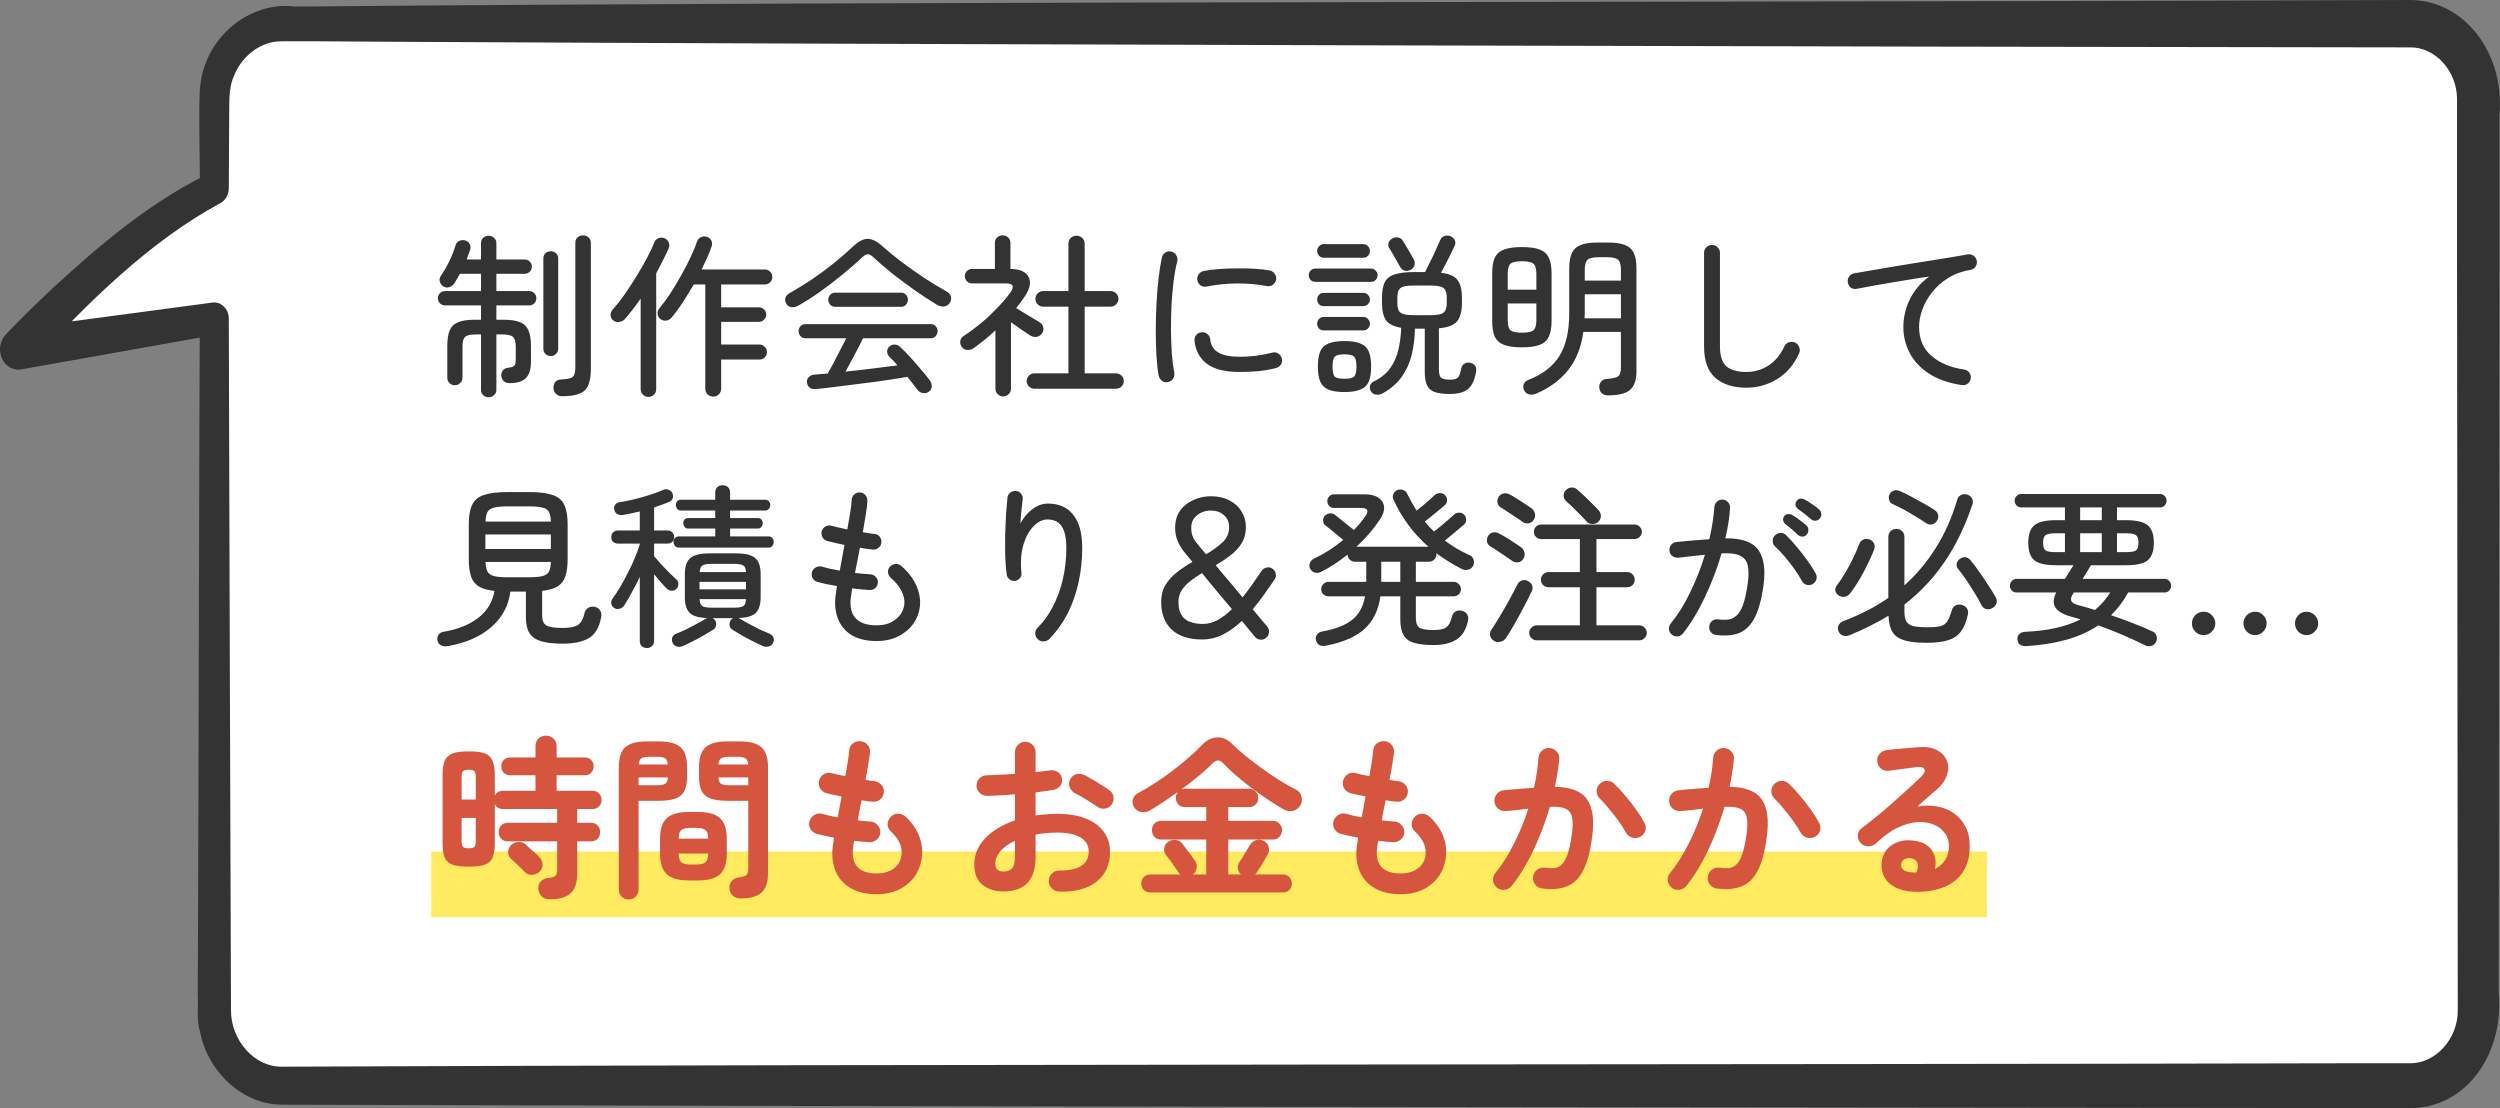
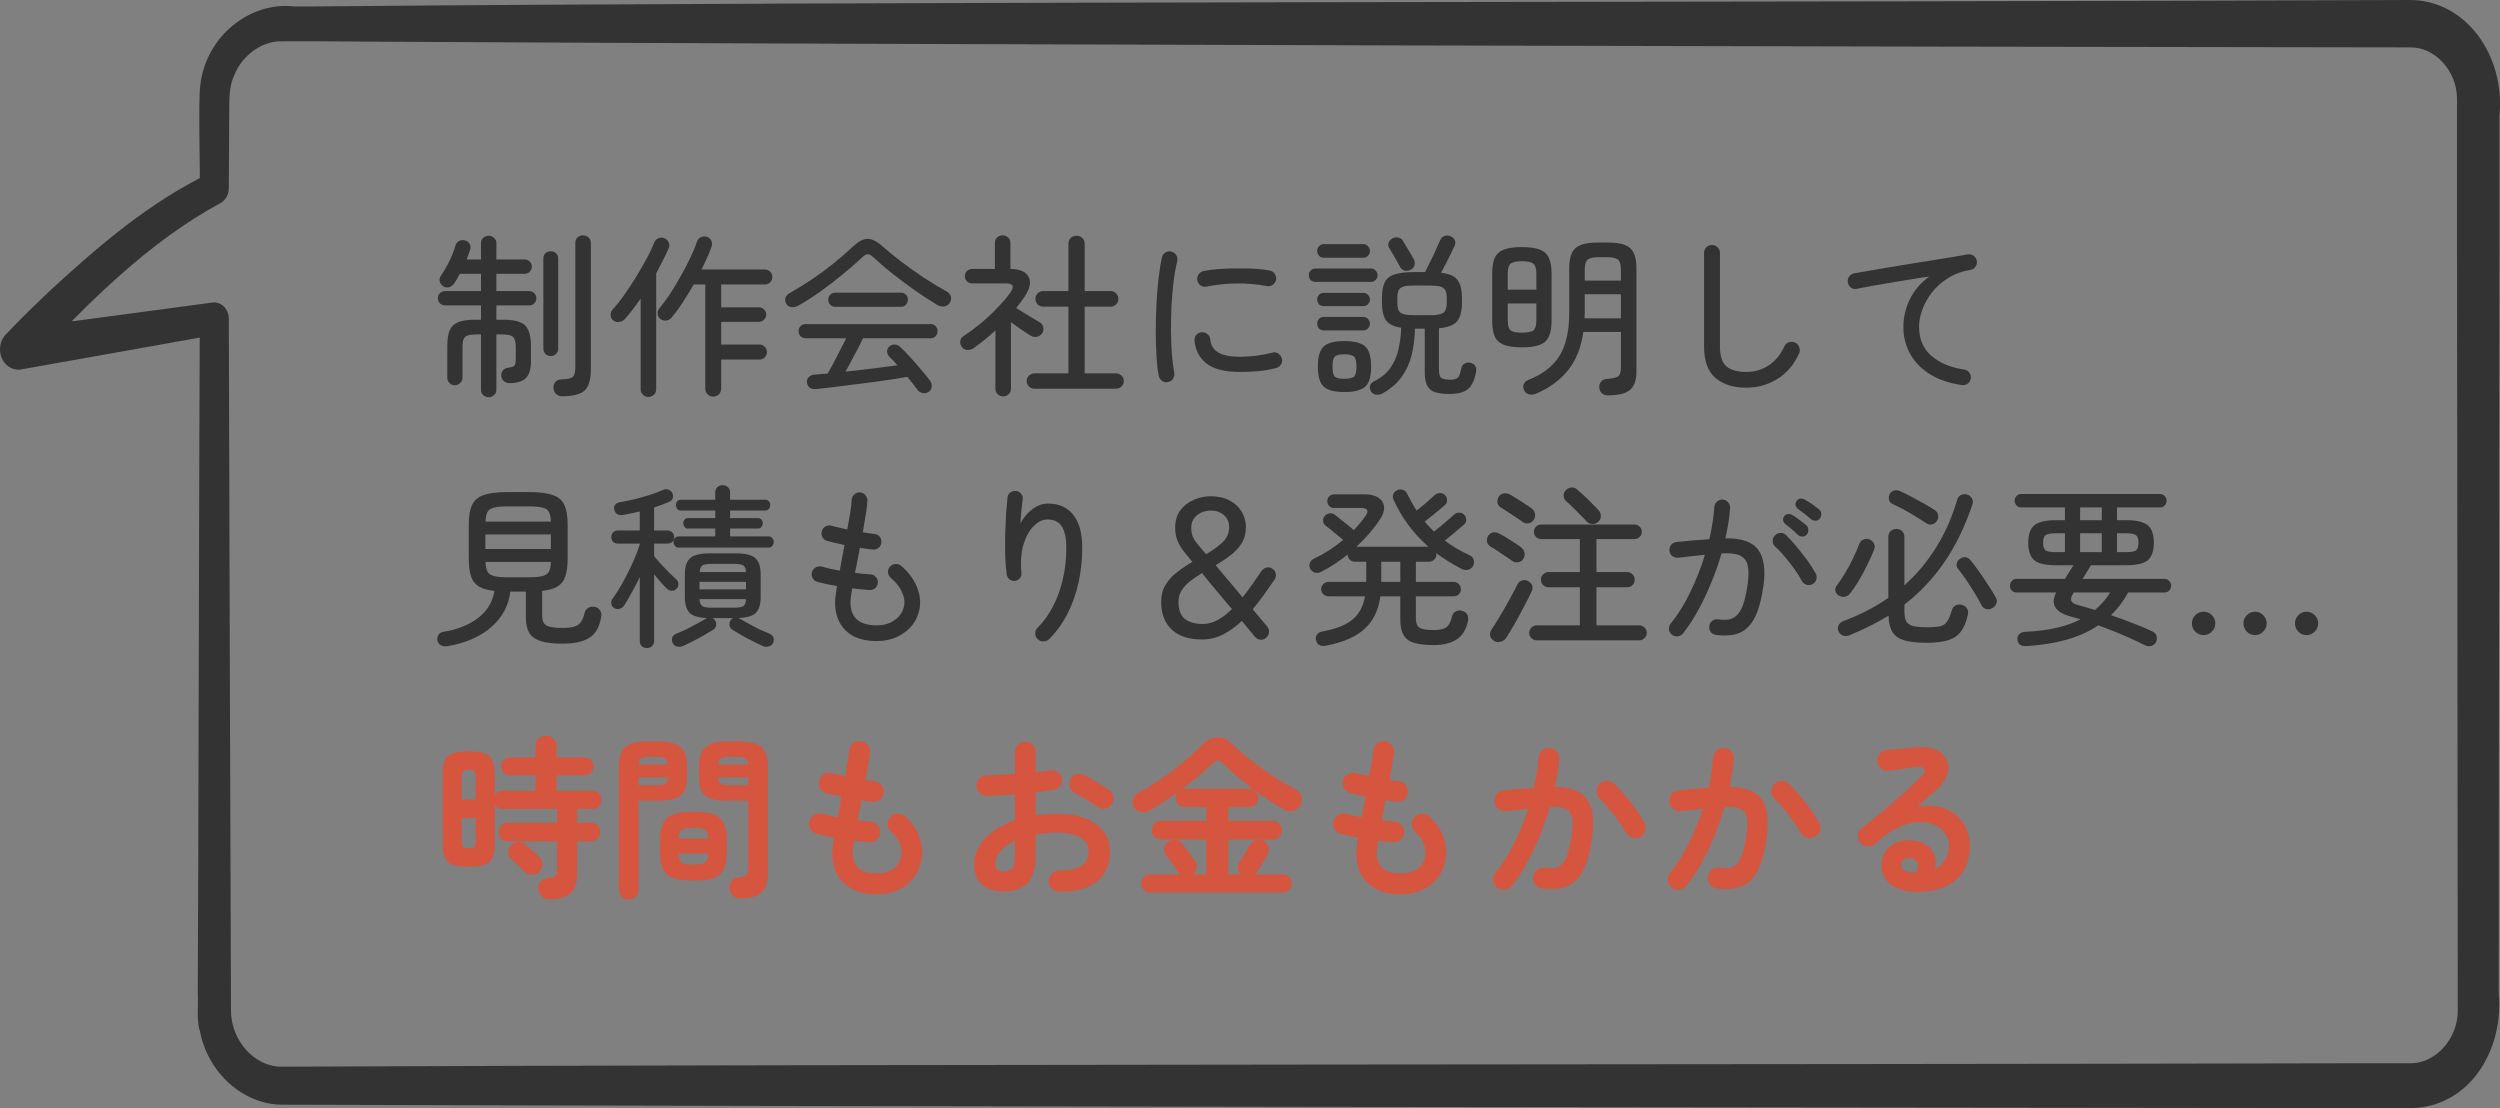
<svg xmlns="http://www.w3.org/2000/svg" width="458" height="203" viewBox="0 0 458 203" fill="none">
  <rect x="0" y="0" width="458" height="203" fill="#808080" stroke="none" />
-   <rect x="40" y="7" width="414" height="192" rx="11" fill="white" />
-   <path d="M25.5 42.5L42.5 33L48 56.5L11 61V56.5L25.5 42.5Z" fill="white" />
  <path d="M441.499 8.682C343.306 8.563 166.868 8.178 70.437 7.645L57.192 7.556H53.88C52.785 7.556 51.584 7.556 50.836 7.585C47.418 7.911 44.267 10.371 42.878 13.867C42.05 15.645 41.997 17.838 41.997 19.793L41.917 34.49C41.917 35.705 41.249 36.772 40.314 37.246C27.416 44.209 16.04 55.469 5.785 66.61C5.758 66.728 2.928 60.239 2.901 60.239L38.846 55.439C40.448 55.172 41.917 56.565 41.917 58.373C41.97 79.025 42.237 166.11 42.317 185.073C42.291 190.614 46.67 195.533 51.691 195.415C162.836 194.94 320.073 195.059 430.524 194.792H441.606C446.28 194.792 450.365 190.2 450.259 184.985V181.903C450.232 159.71 450.205 117.989 450.178 95.352L450.125 45.898V21.156V18.104C450.125 13.037 446.119 8.593 441.526 8.682H441.499ZM441.499 0C451.674 0 458.964 10.074 457.896 21.156V45.898L457.843 95.352C457.789 118.108 457.789 159.532 457.763 181.903C458.751 192.837 452.048 202.852 441.766 203H430.577C320.367 202.881 162.622 202.733 51.691 202.378C44.641 202.378 38.098 196.6 36.629 188.925C35.962 186.97 36.362 184.066 36.229 182.021C36.335 166.376 36.496 76.062 36.602 58.373C36.602 58.373 39.727 61.336 39.62 61.306L3.889 67.677C2.047 68.002 0.337 66.61 0.044 64.595C-0.143 63.321 0.284 62.106 1.058 61.276C3.862 58.313 6.693 55.587 9.577 52.861C18.443 44.713 27.469 37.068 38.205 31.823L36.602 34.549C36.682 31.705 36.309 18.401 36.682 15.704C37.671 6.578 45.896 0.237 53.88 1.185H57.192C159.364 0.207 337.725 0.444 441.499 0Z" fill="#333333" />
-   <rect x="79" y="156" width="285" height="12" fill="#FFEA60" />
  <path d="M89.528 72.784C89.165 72.784 88.835 72.656 88.536 72.4C88.259 72.165 88.12 71.845 88.12 71.44V61.264H87.352C86.627 61.264 86.072 61.328 85.688 61.456C85.325 61.563 85.069 61.797 84.92 62.16C84.792 62.501 84.728 63.013 84.728 63.696V69.168C84.728 69.573 84.589 69.904 84.312 70.16C84.035 70.437 83.704 70.576 83.32 70.576C82.936 70.576 82.605 70.437 82.328 70.16C82.072 69.904 81.944 69.573 81.944 69.168V63.408C81.944 62.171 82.093 61.2 82.392 60.496C82.712 59.792 83.235 59.301 83.96 59.024C84.685 58.725 85.667 58.576 86.904 58.576H88.12V55.952H81.528C81.165 55.952 80.856 55.824 80.6 55.568C80.344 55.312 80.216 55.003 80.216 54.64C80.216 54.277 80.344 53.968 80.6 53.712C80.856 53.456 81.165 53.328 81.528 53.328H88.12V50.16H84.248C84.099 50.437 83.939 50.725 83.768 51.024C83.619 51.301 83.459 51.568 83.288 51.824C83.053 52.187 82.744 52.443 82.36 52.592C81.997 52.72 81.635 52.688 81.272 52.496C80.973 52.325 80.749 52.059 80.6 51.696C80.451 51.312 80.504 50.928 80.76 50.544C81.357 49.669 81.88 48.763 82.328 47.824C82.797 46.864 83.171 45.915 83.448 44.976C83.555 44.592 83.779 44.315 84.12 44.144C84.461 43.973 84.824 43.941 85.208 44.048C85.592 44.155 85.869 44.368 86.04 44.688C86.211 45.008 86.243 45.36 86.136 45.744C86.051 46.021 85.944 46.32 85.816 46.64C85.709 46.939 85.603 47.237 85.496 47.536H88.12V44.528C88.12 44.123 88.259 43.803 88.536 43.568C88.835 43.312 89.165 43.184 89.528 43.184C89.891 43.184 90.211 43.312 90.488 43.568C90.787 43.803 90.936 44.123 90.936 44.528V47.536H96.12C96.483 47.536 96.792 47.664 97.048 47.92C97.304 48.176 97.432 48.485 97.432 48.848C97.432 49.211 97.304 49.52 97.048 49.776C96.792 50.032 96.483 50.16 96.12 50.16H90.936V53.328H96.952C97.315 53.328 97.624 53.456 97.88 53.712C98.136 53.968 98.264 54.277 98.264 54.64C98.264 55.003 98.136 55.312 97.88 55.568C97.624 55.824 97.315 55.952 96.952 55.952H90.936V58.576H92.312C93.571 58.576 94.552 58.725 95.256 59.024C95.981 59.301 96.493 59.792 96.792 60.496C97.112 61.2 97.272 62.171 97.272 63.408V66.256C97.272 67.6 96.973 68.592 96.376 69.232C95.779 69.872 94.755 70.192 93.304 70.192C92.941 70.192 92.611 70.075 92.312 69.84C92.035 69.584 91.875 69.253 91.832 68.848C91.811 68.443 91.917 68.101 92.152 67.824C92.408 67.547 92.717 67.397 93.08 67.376C93.741 67.291 94.136 67.152 94.264 66.96C94.413 66.768 94.488 66.341 94.488 65.68V63.696C94.488 63.013 94.413 62.501 94.264 62.16C94.136 61.797 93.88 61.563 93.496 61.456C93.133 61.328 92.589 61.264 91.864 61.264H90.936V71.44C90.936 71.845 90.787 72.165 90.488 72.4C90.211 72.656 89.891 72.784 89.528 72.784ZM102.936 72.592C102.509 72.592 102.147 72.443 101.848 72.144C101.571 71.867 101.421 71.525 101.4 71.12C101.379 70.693 101.485 70.32 101.72 70C101.955 69.701 102.296 69.541 102.744 69.52C103.533 69.477 104.109 69.403 104.472 69.296C104.856 69.168 105.101 68.944 105.208 68.624C105.336 68.304 105.4 67.824 105.4 67.184V44.528C105.4 44.101 105.528 43.76 105.784 43.504C106.061 43.248 106.403 43.12 106.808 43.12C107.213 43.12 107.555 43.248 107.832 43.504C108.109 43.76 108.248 44.101 108.248 44.528V67.632C108.248 68.869 108.088 69.851 107.768 70.576C107.469 71.301 106.936 71.813 106.168 72.112C105.4 72.432 104.323 72.592 102.936 72.592ZM100.92 65.232C100.536 65.232 100.205 65.104 99.928 64.848C99.672 64.592 99.544 64.261 99.544 63.856V47.376C99.544 46.949 99.672 46.619 99.928 46.384C100.205 46.149 100.536 46.032 100.92 46.032C101.283 46.032 101.592 46.149 101.848 46.384C102.125 46.619 102.264 46.949 102.264 47.376V63.856C102.264 64.261 102.125 64.592 101.848 64.848C101.592 65.104 101.283 65.232 100.92 65.232ZM130.68 72.656C130.275 72.656 129.923 72.517 129.624 72.24C129.347 71.963 129.208 71.611 129.208 71.184V52.112H127.096C126.435 53.243 125.763 54.341 125.08 55.408C124.397 56.453 123.715 57.381 123.032 58.192C122.776 58.491 122.445 58.672 122.04 58.736C121.656 58.779 121.304 58.683 120.984 58.448C120.707 58.235 120.536 57.936 120.472 57.552C120.429 57.168 120.525 56.827 120.76 56.528C121.379 55.803 122.029 54.928 122.712 53.904C123.395 52.859 124.056 51.76 124.696 50.608C125.357 49.456 125.944 48.336 126.456 47.248C126.989 46.139 127.395 45.157 127.672 44.304C127.8 43.899 128.035 43.621 128.376 43.472C128.739 43.301 129.101 43.269 129.464 43.376C129.848 43.483 130.125 43.707 130.296 44.048C130.488 44.389 130.509 44.763 130.36 45.168C130.147 45.808 129.88 46.48 129.56 47.184C129.24 47.888 128.899 48.613 128.536 49.36H140.12C140.504 49.36 140.824 49.499 141.08 49.776C141.357 50.032 141.496 50.352 141.496 50.736C141.496 51.12 141.357 51.451 141.08 51.728C140.824 51.984 140.504 52.112 140.12 52.112H132.12V56.304H139.032C139.395 56.304 139.704 56.432 139.96 56.688C140.237 56.944 140.376 57.253 140.376 57.616C140.376 57.979 140.237 58.299 139.96 58.576C139.704 58.832 139.395 58.96 139.032 58.96H132.12V63.12H139.128C139.512 63.12 139.832 63.259 140.088 63.536C140.365 63.792 140.504 64.112 140.504 64.496C140.504 64.88 140.365 65.211 140.088 65.488C139.832 65.744 139.512 65.872 139.128 65.872H132.12V71.184C132.12 71.611 131.981 71.963 131.704 72.24C131.427 72.517 131.085 72.656 130.68 72.656ZM118.776 72.72C118.392 72.72 118.061 72.581 117.784 72.304C117.507 72.048 117.368 71.707 117.368 71.28V54.704C116.877 55.408 116.387 56.08 115.896 56.72C115.405 57.36 114.915 57.957 114.424 58.512C114.147 58.789 113.795 58.949 113.368 58.992C112.963 59.035 112.611 58.928 112.312 58.672C112.035 58.437 111.885 58.139 111.864 57.776C111.843 57.392 111.949 57.061 112.184 56.784C112.845 56.059 113.549 55.173 114.296 54.128C115.043 53.061 115.779 51.941 116.504 50.768C117.229 49.595 117.891 48.453 118.488 47.344C119.085 46.235 119.544 45.264 119.864 44.432C120.013 44.027 120.28 43.76 120.664 43.632C121.048 43.483 121.421 43.493 121.784 43.664C122.147 43.835 122.392 44.101 122.52 44.464C122.669 44.805 122.659 45.157 122.488 45.52C122.189 46.224 121.837 46.96 121.432 47.728C121.048 48.496 120.643 49.285 120.216 50.096V71.28C120.216 71.707 120.077 72.048 119.8 72.304C119.523 72.581 119.181 72.72 118.776 72.72ZM170.2 71.728C169.88 71.984 169.517 72.08 169.112 72.016C168.707 71.952 168.387 71.781 168.152 71.504C167.875 71.141 167.576 70.747 167.256 70.32C166.936 69.893 166.595 69.467 166.232 69.04C165.144 69.232 163.875 69.435 162.424 69.648C160.995 69.861 159.491 70.064 157.912 70.256C156.333 70.469 154.808 70.661 153.336 70.832C151.885 71.024 150.595 71.173 149.464 71.28C148.504 71.344 147.96 70.939 147.832 70.064C147.789 69.659 147.907 69.328 148.184 69.072C148.461 68.795 148.824 68.645 149.272 68.624C149.635 68.581 150.008 68.549 150.392 68.528C150.797 68.485 151.213 68.453 151.64 68.432C151.939 67.92 152.291 67.28 152.696 66.512C153.101 65.744 153.507 64.955 153.912 64.144C154.339 63.333 154.712 62.608 155.032 61.968H147.544C147.203 61.968 146.904 61.84 146.648 61.584C146.413 61.307 146.296 60.997 146.296 60.656C146.296 60.315 146.413 60.016 146.648 59.76C146.904 59.504 147.203 59.376 147.544 59.376H170.52C170.883 59.376 171.181 59.504 171.416 59.76C171.651 60.016 171.768 60.315 171.768 60.656C171.768 60.997 171.651 61.307 171.416 61.584C171.181 61.84 170.883 61.968 170.52 61.968H158.104C157.848 62.523 157.528 63.163 157.144 63.888C156.781 64.592 156.397 65.317 155.992 66.064C155.608 66.789 155.245 67.461 154.904 68.08C156.568 67.909 158.243 67.717 159.928 67.504C161.635 67.291 163.128 67.099 164.408 66.928C163.896 66.309 163.384 65.765 162.872 65.296C162.659 65.061 162.541 64.763 162.52 64.4C162.52 64.037 162.648 63.739 162.904 63.504C163.203 63.227 163.544 63.099 163.928 63.12C164.312 63.141 164.643 63.291 164.92 63.568C165.496 64.101 166.115 64.731 166.776 65.456C167.437 66.181 168.077 66.917 168.696 67.664C169.336 68.389 169.891 69.072 170.36 69.712C170.595 70.011 170.701 70.363 170.68 70.768C170.68 71.173 170.52 71.493 170.2 71.728ZM146.2 56.016C145.795 56.229 145.379 56.315 144.952 56.272C144.547 56.208 144.237 55.984 144.024 55.6C143.832 55.259 143.789 54.907 143.896 54.544C144.024 54.181 144.291 53.893 144.696 53.68C145.976 52.955 147.309 52.133 148.696 51.216C150.083 50.277 151.416 49.296 152.696 48.272C153.997 47.227 155.16 46.213 156.184 45.232C157.187 44.272 158.093 43.781 158.904 43.76C159.715 43.739 160.632 44.187 161.656 45.104C162.616 45.957 163.747 46.885 165.048 47.888C166.349 48.869 167.715 49.84 169.144 50.8C170.573 51.739 171.96 52.581 173.304 53.328C173.795 53.584 174.093 53.915 174.2 54.32C174.307 54.725 174.243 55.109 174.008 55.472C173.773 55.835 173.432 56.059 172.984 56.144C172.557 56.208 172.109 56.101 171.64 55.824C170.36 55.056 169.005 54.171 167.576 53.168C166.147 52.165 164.771 51.141 163.448 50.096C162.125 49.029 160.973 48.037 159.992 47.12C159.608 46.757 159.267 46.576 158.968 46.576C158.691 46.576 158.349 46.768 157.944 47.152C156.92 48.133 155.736 49.168 154.392 50.256C153.069 51.344 151.693 52.4 150.264 53.424C148.856 54.427 147.501 55.291 146.2 56.016ZM152.984 56.208C152.643 56.208 152.344 56.08 152.088 55.824C151.853 55.547 151.736 55.237 151.736 54.896C151.736 54.555 151.853 54.256 152.088 54C152.344 53.744 152.643 53.616 152.984 53.616H165.112C165.453 53.616 165.741 53.744 165.976 54C166.211 54.256 166.328 54.555 166.328 54.896C166.328 55.237 166.211 55.547 165.976 55.824C165.741 56.08 165.453 56.208 165.112 56.208H152.984ZM189.496 71.216C189.112 71.216 188.781 71.077 188.504 70.8C188.227 70.523 188.088 70.192 188.088 69.808C188.088 69.424 188.227 69.093 188.504 68.816C188.781 68.539 189.112 68.4 189.496 68.4H195.736V56.176H191.096C190.712 56.176 190.381 56.037 190.104 55.76C189.827 55.483 189.688 55.152 189.688 54.768C189.688 54.363 189.827 54.021 190.104 53.744C190.381 53.467 190.712 53.328 191.096 53.328H195.736V44.656C195.736 44.208 195.875 43.856 196.152 43.6C196.451 43.323 196.803 43.184 197.208 43.184C197.635 43.184 197.987 43.323 198.264 43.6C198.563 43.856 198.712 44.208 198.712 44.656V53.328H203.48C203.864 53.328 204.195 53.467 204.472 53.744C204.749 54.021 204.888 54.363 204.888 54.768C204.888 55.152 204.749 55.483 204.472 55.76C204.195 56.037 203.864 56.176 203.48 56.176H198.712V68.4H204.472C204.856 68.4 205.187 68.539 205.464 68.816C205.741 69.093 205.88 69.424 205.88 69.808C205.88 70.192 205.741 70.523 205.464 70.8C205.187 71.077 204.856 71.216 204.472 71.216H189.496ZM183.768 72.624C183.384 72.624 183.053 72.485 182.776 72.208C182.499 71.952 182.36 71.611 182.36 71.184V60.528C181.72 61.125 181.059 61.701 180.376 62.256C179.715 62.789 179.043 63.301 178.36 63.792C178.019 64.027 177.624 64.133 177.176 64.112C176.749 64.069 176.419 63.877 176.184 63.536C175.949 63.195 175.864 62.832 175.928 62.448C175.992 62.064 176.195 61.765 176.536 61.552C177.56 60.891 178.605 60.123 179.672 59.248C180.739 58.352 181.741 57.413 182.68 56.432C183.64 55.451 184.44 54.512 185.08 53.616C185.891 52.485 185.624 51.92 184.28 51.92H178.104C177.741 51.92 177.421 51.792 177.144 51.536C176.888 51.28 176.76 50.96 176.76 50.576C176.76 50.213 176.888 49.904 177.144 49.648C177.421 49.392 177.741 49.264 178.104 49.264H182.264V44.528C182.264 44.101 182.403 43.76 182.68 43.504C182.957 43.248 183.288 43.12 183.672 43.12C184.077 43.12 184.419 43.248 184.696 43.504C184.973 43.76 185.112 44.101 185.112 44.528V49.264C186.84 49.285 187.949 49.776 188.44 50.736C188.931 51.675 188.707 52.848 187.768 54.256C187.299 54.981 186.765 55.707 186.168 56.432C186.595 56.688 187.075 56.987 187.608 57.328C188.163 57.648 188.696 57.968 189.208 58.288C189.741 58.587 190.168 58.843 190.488 59.056C190.829 59.269 191.043 59.579 191.128 59.984C191.213 60.368 191.139 60.731 190.904 61.072C190.669 61.413 190.349 61.627 189.944 61.712C189.539 61.776 189.155 61.701 188.792 61.488C188.344 61.211 187.779 60.837 187.096 60.368C186.435 59.899 185.805 59.451 185.208 59.024V71.184C185.208 71.611 185.069 71.952 184.792 72.208C184.515 72.485 184.173 72.624 183.768 72.624ZM213.944 70C213.56 70.085 213.208 70.011 212.888 69.776C212.568 69.541 212.365 69.232 212.28 68.848C212.088 67.867 211.949 66.672 211.864 65.264C211.779 63.835 211.736 62.299 211.736 60.656C211.736 59.013 211.779 57.36 211.864 55.696C211.949 54.032 212.077 52.464 212.248 50.992C212.419 49.52 212.621 48.251 212.856 47.184C212.941 46.779 213.155 46.469 213.496 46.256C213.837 46.043 214.2 45.989 214.584 46.096C214.989 46.181 215.288 46.395 215.48 46.736C215.693 47.077 215.757 47.451 215.672 47.856C215.395 48.944 215.171 50.181 215 51.568C214.829 52.955 214.701 54.416 214.616 55.952C214.552 57.488 214.52 59.013 214.52 60.528C214.541 62.021 214.595 63.451 214.68 64.816C214.787 66.16 214.936 67.333 215.128 68.336C215.192 68.72 215.107 69.083 214.872 69.424C214.659 69.744 214.349 69.936 213.944 70ZM227.16 68.144C224.408 68.144 222.371 67.632 221.048 66.608C219.747 65.584 219.011 64.197 218.84 62.448C218.797 62.043 218.893 61.691 219.128 61.392C219.384 61.072 219.715 60.901 220.12 60.88C220.525 60.837 220.877 60.944 221.176 61.2C221.496 61.435 221.677 61.755 221.72 62.16C221.805 63.227 222.285 64.027 223.16 64.56C224.035 65.093 225.379 65.36 227.192 65.36C227.939 65.36 228.845 65.307 229.912 65.2C230.979 65.072 232.056 64.869 233.144 64.592C233.528 64.485 233.88 64.549 234.2 64.784C234.541 65.019 234.755 65.328 234.84 65.712C234.947 66.117 234.883 66.48 234.648 66.8C234.435 67.12 234.125 67.333 233.72 67.44C232.611 67.717 231.491 67.909 230.36 68.016C229.251 68.101 228.184 68.144 227.16 68.144ZM221.08 52.496C220.675 52.581 220.301 52.517 219.96 52.304C219.64 52.069 219.437 51.749 219.352 51.344C219.288 50.96 219.363 50.608 219.576 50.288C219.811 49.947 220.12 49.733 220.504 49.648C221.315 49.477 222.243 49.36 223.288 49.296C224.355 49.211 225.443 49.168 226.552 49.168C227.683 49.147 228.771 49.168 229.816 49.232C230.861 49.296 231.8 49.403 232.632 49.552C233.016 49.637 233.315 49.84 233.528 50.16C233.763 50.48 233.848 50.843 233.784 51.248C233.699 51.632 233.496 51.941 233.176 52.176C232.856 52.411 232.493 52.485 232.088 52.4C228.419 51.739 224.749 51.771 221.08 52.496ZM265.624 72.176C264.451 72.176 263.523 72.059 262.84 71.824C262.179 71.589 261.709 71.173 261.432 70.576C261.155 70 261.016 69.2 261.016 68.176V60.208H259.224C259.181 61.936 258.979 63.547 258.616 65.04C258.253 66.512 257.645 67.845 256.792 69.04C255.96 70.213 254.787 71.227 253.272 72.08C252.931 72.272 252.547 72.347 252.12 72.304C251.715 72.261 251.395 72.059 251.16 71.696C250.947 71.376 250.893 71.024 251 70.64C251.128 70.277 251.363 70.021 251.704 69.872C253.027 69.211 254.029 68.389 254.712 67.408C255.416 66.405 255.907 65.285 256.184 64.048C256.483 62.789 256.653 61.456 256.696 60.048C255.352 59.835 254.424 59.376 253.912 58.672C253.421 57.947 253.176 56.859 253.176 55.408V54.64C253.176 53.424 253.336 52.464 253.656 51.76C253.997 51.056 254.595 50.565 255.448 50.288C256.323 49.989 257.549 49.84 259.128 49.84H261.08C261.251 49.499 261.464 49.061 261.72 48.528C261.997 47.995 262.275 47.44 262.552 46.864C262.829 46.267 263.075 45.723 263.288 45.232C263.523 44.72 263.704 44.315 263.832 44.016C263.981 43.632 264.237 43.376 264.6 43.248C264.984 43.099 265.368 43.109 265.752 43.28C266.115 43.429 266.371 43.675 266.52 44.016C266.669 44.336 266.659 44.677 266.488 45.04C266.317 45.424 266.083 45.915 265.784 46.512C265.507 47.088 265.208 47.685 264.888 48.304C264.568 48.923 264.269 49.477 263.992 49.968C265.485 50.139 266.499 50.587 267.032 51.312C267.565 52.016 267.832 53.125 267.832 54.64V55.408C267.832 56.987 267.533 58.139 266.936 58.864C266.36 59.568 265.251 59.995 263.608 60.144V67.632C263.608 68.421 263.736 68.944 263.992 69.2C264.269 69.435 264.835 69.552 265.688 69.552C266.371 69.552 266.84 69.424 267.096 69.168C267.352 68.891 267.555 68.325 267.704 67.472C267.789 67.067 267.992 66.779 268.312 66.608C268.653 66.416 269.027 66.373 269.432 66.48C270.221 66.715 270.552 67.248 270.424 68.08C270.147 69.659 269.635 70.736 268.888 71.312C268.163 71.888 267.075 72.176 265.624 72.176ZM246.296 71.824C245.059 71.824 244.088 71.675 243.384 71.376C242.68 71.099 242.179 70.619 241.88 69.936C241.581 69.253 241.432 68.325 241.432 67.152C241.432 65.979 241.581 65.051 241.88 64.368C242.179 63.685 242.68 63.205 243.384 62.928C244.088 62.629 245.059 62.48 246.296 62.48C247.533 62.48 248.504 62.629 249.208 62.928C249.933 63.205 250.445 63.685 250.744 64.368C251.043 65.051 251.192 65.979 251.192 67.152C251.192 68.325 251.043 69.253 250.744 69.936C250.445 70.619 249.933 71.099 249.208 71.376C248.504 71.675 247.533 71.824 246.296 71.824ZM259.128 57.744H261.88C262.755 57.744 263.416 57.68 263.864 57.552C264.333 57.424 264.643 57.189 264.792 56.848C264.963 56.507 265.048 56.027 265.048 55.408V54.64C265.048 54 264.963 53.52 264.792 53.2C264.643 52.859 264.333 52.624 263.864 52.496C263.416 52.368 262.755 52.304 261.88 52.304H259.128C258.253 52.304 257.592 52.368 257.144 52.496C256.696 52.624 256.387 52.859 256.216 53.2C256.067 53.52 255.992 54 255.992 54.64V55.408C255.992 56.027 256.067 56.507 256.216 56.848C256.387 57.189 256.696 57.424 257.144 57.552C257.592 57.68 258.253 57.744 259.128 57.744ZM240.92 51.632C240.6 51.632 240.323 51.515 240.088 51.28C239.875 51.045 239.768 50.757 239.768 50.416C239.768 50.096 239.875 49.819 240.088 49.584C240.323 49.328 240.6 49.2 240.92 49.2H251.224C251.544 49.2 251.811 49.328 252.024 49.584C252.259 49.819 252.376 50.096 252.376 50.416C252.376 50.757 252.259 51.045 252.024 51.28C251.811 51.515 251.544 51.632 251.224 51.632H240.92ZM242.52 47.216C242.179 47.216 241.891 47.099 241.656 46.864C241.421 46.608 241.304 46.309 241.304 45.968C241.304 45.648 241.421 45.36 241.656 45.104C241.891 44.848 242.179 44.72 242.52 44.72H249.752C250.093 44.72 250.381 44.848 250.616 45.104C250.851 45.36 250.968 45.648 250.968 45.968C250.968 46.309 250.851 46.608 250.616 46.864C250.381 47.099 250.093 47.216 249.752 47.216H242.52ZM242.488 60.528C242.147 60.528 241.859 60.411 241.624 60.176C241.411 59.92 241.304 59.621 241.304 59.28C241.304 58.96 241.411 58.683 241.624 58.448C241.859 58.192 242.147 58.064 242.488 58.064H249.784C250.104 58.064 250.381 58.192 250.616 58.448C250.851 58.683 250.968 58.96 250.968 59.28C250.968 59.621 250.851 59.92 250.616 60.176C250.381 60.411 250.104 60.528 249.784 60.528H242.488ZM242.488 56.08C242.147 56.08 241.859 55.963 241.624 55.728C241.411 55.472 241.304 55.184 241.304 54.864C241.304 54.544 241.411 54.267 241.624 54.032C241.859 53.776 242.147 53.648 242.488 53.648H249.784C250.104 53.648 250.381 53.776 250.616 54.032C250.851 54.267 250.968 54.544 250.968 54.864C250.968 55.184 250.851 55.472 250.616 55.728C250.381 55.963 250.104 56.08 249.784 56.08H242.488ZM246.296 69.392C247.192 69.392 247.779 69.264 248.056 69.008C248.355 68.731 248.504 68.112 248.504 67.152C248.504 66.213 248.355 65.605 248.056 65.328C247.779 65.051 247.192 64.912 246.296 64.912C245.421 64.912 244.835 65.051 244.536 65.328C244.259 65.605 244.12 66.213 244.12 67.152C244.12 68.112 244.259 68.731 244.536 69.008C244.835 69.264 245.421 69.392 246.296 69.392ZM258.424 49.424C258.083 49.616 257.72 49.669 257.336 49.584C256.973 49.477 256.696 49.253 256.504 48.912C256.376 48.656 256.195 48.325 255.96 47.92C255.725 47.493 255.48 47.067 255.224 46.64C254.968 46.192 254.744 45.819 254.552 45.52C254.339 45.221 254.275 44.901 254.36 44.56C254.467 44.197 254.68 43.92 255 43.728C255.363 43.515 255.725 43.44 256.088 43.504C256.472 43.547 256.771 43.739 256.984 44.08C257.155 44.336 257.368 44.688 257.624 45.136C257.901 45.584 258.168 46.032 258.424 46.48C258.68 46.907 258.872 47.248 259 47.504C259.192 47.845 259.235 48.208 259.128 48.592C259.021 48.976 258.787 49.253 258.424 49.424ZM294.552 72.432C294.104 72.432 293.731 72.293 293.432 72.016C293.155 71.76 293.005 71.397 292.984 70.928C292.963 70.565 293.069 70.235 293.304 69.936C293.56 69.616 293.912 69.445 294.36 69.424C295.427 69.339 296.12 69.179 296.44 68.944C296.781 68.688 296.952 68.165 296.952 67.376V60.816H290.072C289.667 63.653 288.739 65.979 287.288 67.792C285.859 69.605 283.907 71.045 281.432 72.112C280.963 72.304 280.525 72.347 280.12 72.24C279.715 72.155 279.416 71.909 279.224 71.504C279.032 71.099 279.011 70.715 279.16 70.352C279.331 69.989 279.619 69.733 280.024 69.584C282.563 68.603 284.44 67.163 285.656 65.264C286.872 63.344 287.48 60.72 287.48 57.392V49.2C287.48 48.005 287.64 47.067 287.96 46.384C288.28 45.68 288.824 45.179 289.592 44.88C290.36 44.581 291.395 44.432 292.696 44.432H294.616C295.917 44.432 296.941 44.581 297.688 44.88C298.456 45.179 299 45.68 299.32 46.384C299.64 47.067 299.8 48.005 299.8 49.2V68.048C299.8 69.605 299.416 70.725 298.648 71.408C297.88 72.091 296.515 72.432 294.552 72.432ZM278.808 63.632C277.443 63.632 276.355 63.483 275.544 63.184C274.755 62.885 274.189 62.384 273.848 61.68C273.528 60.976 273.368 60.016 273.368 58.8V50.096C273.368 48.859 273.528 47.899 273.848 47.216C274.189 46.512 274.755 46.011 275.544 45.712C276.355 45.413 277.443 45.264 278.808 45.264C280.195 45.264 281.283 45.413 282.072 45.712C282.861 46.011 283.416 46.512 283.736 47.216C284.077 47.899 284.248 48.859 284.248 50.096V58.8C284.248 60.016 284.077 60.976 283.736 61.68C283.416 62.384 282.861 62.885 282.072 63.184C281.283 63.483 280.195 63.632 278.808 63.632ZM290.296 58.32H296.952V53.904H290.328V57.392C290.328 57.541 290.317 57.701 290.296 57.872C290.296 58.021 290.296 58.171 290.296 58.32ZM290.328 51.408H296.952V49.392C296.952 48.517 296.781 47.92 296.44 47.6C296.099 47.28 295.416 47.12 294.392 47.12H292.856C291.853 47.12 291.181 47.28 290.84 47.6C290.499 47.92 290.328 48.517 290.328 49.392V51.408ZM278.84 60.944C279.907 60.944 280.611 60.795 280.952 60.496C281.293 60.176 281.464 59.557 281.464 58.64V55.6H276.216V58.64C276.216 59.557 276.376 60.176 276.696 60.496C277.037 60.795 277.752 60.944 278.84 60.944ZM276.216 53.072H281.464V50.192C281.464 49.253 281.293 48.635 280.952 48.336C280.611 48.016 279.907 47.856 278.84 47.856C277.752 47.856 277.037 48.016 276.696 48.336C276.376 48.635 276.216 49.253 276.216 50.192V53.072ZM319.896 71.024C317.528 71.024 315.651 70.427 314.264 69.232C312.877 68.037 312.184 66.117 312.184 63.472V46.32C312.184 45.915 312.323 45.573 312.6 45.296C312.899 45.019 313.24 44.88 313.624 44.88C314.029 44.88 314.371 45.019 314.648 45.296C314.947 45.573 315.096 45.915 315.096 46.32V63.472C315.096 65.243 315.501 66.469 316.312 67.152C317.144 67.813 318.339 68.144 319.896 68.144C321.411 68.144 322.776 67.749 323.992 66.96C325.208 66.171 326.179 64.997 326.904 63.44C327.075 63.077 327.352 62.832 327.736 62.704C328.141 62.576 328.525 62.597 328.888 62.768C329.251 62.939 329.496 63.227 329.624 63.632C329.773 64.016 329.763 64.389 329.592 64.752C328.632 66.843 327.288 68.411 325.56 69.456C323.853 70.501 321.965 71.024 319.896 71.024ZM359.384 70.544C356.973 70.181 354.968 69.477 353.368 68.432C351.789 67.387 350.616 66.128 349.848 64.656C349.08 63.163 348.696 61.605 348.696 59.984C348.696 58.128 349.101 56.389 349.912 54.768C350.723 53.147 351.896 51.781 353.432 50.672C352.557 50.779 351.555 50.928 350.424 51.12C349.315 51.291 348.152 51.483 346.936 51.696C345.741 51.888 344.557 52.091 343.384 52.304C342.211 52.517 341.133 52.72 340.152 52.912C339.768 52.997 339.405 52.923 339.064 52.688C338.744 52.432 338.563 52.101 338.52 51.696C338.456 51.312 338.541 50.96 338.776 50.64C339.011 50.32 339.331 50.128 339.736 50.064C340.312 49.957 341.123 49.819 342.168 49.648C343.213 49.456 344.387 49.253 345.688 49.04C346.989 48.827 348.344 48.603 349.752 48.368C351.181 48.133 352.579 47.909 353.944 47.696C355.309 47.461 356.557 47.259 357.688 47.088C358.819 46.896 359.747 46.736 360.472 46.608C360.856 46.544 361.208 46.619 361.528 46.832C361.848 47.045 362.051 47.344 362.136 47.728C362.221 48.112 362.157 48.475 361.944 48.816C361.731 49.157 361.432 49.36 361.048 49.424C359.491 49.68 358.115 50.181 356.92 50.928C355.747 51.653 354.765 52.517 353.976 53.52C353.187 54.523 352.589 55.579 352.184 56.688C351.779 57.776 351.576 58.832 351.576 59.856C351.576 62.117 352.333 63.899 353.848 65.2C355.363 66.501 357.347 67.333 359.8 67.696C360.205 67.739 360.525 67.92 360.76 68.24C360.995 68.56 361.091 68.923 361.048 69.328C360.984 69.733 360.792 70.053 360.472 70.288C360.152 70.523 359.789 70.608 359.384 70.544ZM82.04 118.368C81.571 118.453 81.165 118.411 80.824 118.24C80.483 118.091 80.259 117.803 80.152 117.376C80.067 116.992 80.12 116.64 80.312 116.32C80.525 116 80.835 115.808 81.24 115.744C83.757 115.339 85.859 114.507 87.544 113.248C89.229 111.968 90.243 110.304 90.584 108.256C89.368 108.128 88.419 107.861 87.736 107.456C87.053 107.029 86.573 106.411 86.296 105.6C86.019 104.789 85.88 103.733 85.88 102.432V96.096C85.88 94.56 86.083 93.365 86.488 92.512C86.893 91.637 87.608 91.029 88.632 90.688C89.677 90.325 91.149 90.144 93.048 90.144H96.856C98.755 90.144 100.216 90.325 101.24 90.688C102.285 91.029 103 91.637 103.384 92.512C103.789 93.365 103.992 94.56 103.992 96.096V102.432C103.992 103.712 103.853 104.757 103.576 105.568C103.32 106.379 102.851 106.997 102.168 107.424C101.507 107.829 100.557 108.107 99.32 108.256V112.8C99.32 113.653 99.565 114.24 100.056 114.56C100.568 114.88 101.571 115.04 103.064 115.04C104.408 115.04 105.357 114.848 105.912 114.464C106.467 114.08 106.861 113.355 107.096 112.288C107.203 111.861 107.437 111.541 107.8 111.328C108.184 111.115 108.611 111.072 109.08 111.2C109.507 111.328 109.805 111.563 109.976 111.904C110.168 112.224 110.221 112.608 110.136 113.056C109.795 114.933 109.048 116.213 107.896 116.896C106.744 117.579 105.123 117.92 103.032 117.92C101.411 117.92 100.109 117.771 99.128 117.472C98.147 117.173 97.432 116.672 96.984 115.968C96.557 115.264 96.344 114.315 96.344 113.12V108.384H93.496C93.176 110.965 92.013 113.131 90.008 114.88C88.003 116.629 85.347 117.792 82.04 118.368ZM88.92 100.576H100.92V97.92H88.92V100.576ZM93.048 105.76H96.856C97.965 105.76 98.808 105.685 99.384 105.536C99.96 105.387 100.355 105.109 100.568 104.704C100.781 104.299 100.899 103.712 100.92 102.944H88.952C88.973 103.712 89.091 104.299 89.304 104.704C89.517 105.109 89.912 105.387 90.488 105.536C91.085 105.685 91.939 105.76 93.048 105.76ZM88.952 95.552H100.92C100.899 94.784 100.781 94.197 100.568 93.792C100.355 93.387 99.96 93.12 99.384 92.992C98.808 92.843 97.965 92.768 96.856 92.768H93.048C91.96 92.768 91.117 92.843 90.52 92.992C89.944 93.12 89.539 93.387 89.304 93.792C89.091 94.197 88.973 94.784 88.952 95.552ZM125.08 118.368C124.717 118.517 124.355 118.539 123.992 118.432C123.651 118.347 123.395 118.133 123.224 117.792C123.075 117.429 123.053 117.088 123.16 116.768C123.288 116.469 123.523 116.245 123.864 116.096C124.376 115.904 124.973 115.648 125.656 115.328C126.339 114.987 127.011 114.635 127.672 114.272C128.355 113.909 128.92 113.589 129.368 113.312C129.389 113.291 129.443 113.259 129.528 113.216C127.971 113.173 126.904 112.853 126.328 112.256C125.752 111.659 125.464 110.709 125.464 109.408V105.216C125.464 103.829 125.784 102.848 126.424 102.272C127.085 101.675 128.28 101.376 130.008 101.376H134.84C136.568 101.376 137.752 101.675 138.392 102.272C139.032 102.848 139.352 103.829 139.352 105.216V109.408C139.352 110.709 139.064 111.659 138.488 112.256C137.912 112.853 136.856 113.173 135.32 113.216C135.405 113.259 135.459 113.291 135.48 113.312C135.949 113.589 136.515 113.909 137.176 114.272C137.837 114.635 138.509 114.987 139.192 115.328C139.896 115.648 140.493 115.904 140.984 116.096C141.325 116.245 141.56 116.469 141.688 116.768C141.816 117.088 141.795 117.429 141.624 117.792C141.453 118.133 141.187 118.347 140.824 118.432C140.483 118.539 140.131 118.517 139.768 118.368C139.256 118.133 138.659 117.845 137.976 117.504C137.293 117.163 136.611 116.8 135.928 116.416C135.267 116.032 134.68 115.68 134.168 115.36C133.891 115.168 133.72 114.912 133.656 114.592C133.613 114.272 133.667 113.973 133.816 113.696C133.923 113.504 134.083 113.355 134.296 113.248H130.552C130.765 113.355 130.925 113.504 131.032 113.696C131.203 113.973 131.256 114.272 131.192 114.592C131.128 114.912 130.957 115.168 130.68 115.36C130.168 115.68 129.571 116.032 128.888 116.416C128.227 116.8 127.555 117.163 126.872 117.504C126.211 117.845 125.613 118.133 125.08 118.368ZM118.52 118.72C118.136 118.72 117.816 118.603 117.56 118.368C117.325 118.133 117.208 117.813 117.208 117.408V105.696C116.739 106.677 116.248 107.627 115.736 108.544C115.245 109.461 114.787 110.251 114.36 110.912C114.168 111.211 113.891 111.413 113.528 111.52C113.165 111.627 112.835 111.584 112.536 111.392C112.237 111.221 112.056 110.965 111.992 110.624C111.928 110.261 112.003 109.941 112.216 109.664C112.643 109.109 113.101 108.416 113.592 107.584C114.083 106.752 114.563 105.867 115.032 104.928C115.523 103.989 115.949 103.072 116.312 102.176C116.696 101.259 116.995 100.437 117.208 99.712V99.584H113.208C112.845 99.584 112.547 99.477 112.312 99.264C112.099 99.029 111.992 98.741 111.992 98.4C111.992 98.037 112.099 97.749 112.312 97.536C112.547 97.301 112.845 97.184 113.208 97.184H117.208V93.696C116.675 93.824 116.152 93.941 115.64 94.048C115.128 94.155 114.627 94.251 114.136 94.336C113.731 94.4 113.379 94.347 113.08 94.176C112.781 94.005 112.6 93.739 112.536 93.376C112.451 93.056 112.493 92.768 112.664 92.512C112.856 92.235 113.155 92.064 113.56 92C114.392 91.872 115.288 91.691 116.248 91.456C117.208 91.221 118.147 90.955 119.064 90.656C120.003 90.357 120.803 90.059 121.464 89.76C121.827 89.589 122.168 89.579 122.488 89.728C122.829 89.856 123.064 90.069 123.192 90.368C123.32 90.709 123.331 91.029 123.224 91.328C123.117 91.605 122.883 91.819 122.52 91.968C122.115 92.139 121.688 92.309 121.24 92.48C120.792 92.629 120.323 92.789 119.832 92.96V97.184H122.264C122.648 97.184 122.947 97.301 123.16 97.536C123.395 97.749 123.512 98.037 123.512 98.4C123.512 98.741 123.395 99.029 123.16 99.264C122.947 99.477 122.648 99.584 122.264 99.584H119.832V101.888C120.152 102.272 120.557 102.741 121.048 103.296C121.56 103.851 122.072 104.384 122.584 104.896C123.096 105.408 123.523 105.813 123.864 106.112C124.12 106.325 124.259 106.603 124.28 106.944C124.301 107.285 124.195 107.584 123.96 107.84C123.747 108.096 123.469 108.224 123.128 108.224C122.787 108.224 122.488 108.117 122.232 107.904C121.912 107.605 121.539 107.211 121.112 106.72C120.685 106.229 120.259 105.728 119.832 105.216V117.408C119.832 117.813 119.704 118.133 119.448 118.368C119.192 118.603 118.883 118.72 118.52 118.72ZM124.344 100.32C124.045 100.32 123.811 100.213 123.64 100C123.469 99.765 123.384 99.52 123.384 99.264C123.384 99.008 123.469 98.784 123.64 98.592C123.811 98.379 124.045 98.272 124.344 98.272H131.032V96.832H126.04C125.763 96.832 125.549 96.725 125.4 96.512C125.251 96.299 125.176 96.075 125.176 95.84C125.176 95.605 125.251 95.392 125.4 95.2C125.549 95.008 125.763 94.912 126.04 94.912H131.032V93.536H124.728C124.451 93.536 124.227 93.429 124.056 93.216C123.907 93.003 123.832 92.768 123.832 92.512C123.832 92.256 123.907 92.032 124.056 91.84C124.227 91.648 124.451 91.552 124.728 91.552H131.032V90.24C131.032 89.813 131.16 89.483 131.416 89.248C131.672 89.013 131.992 88.896 132.376 88.896C132.781 88.896 133.112 89.013 133.368 89.248C133.624 89.483 133.752 89.813 133.752 90.24V91.552H140.184C140.483 91.552 140.707 91.648 140.856 91.84C141.027 92.032 141.112 92.256 141.112 92.512C141.112 92.768 141.027 93.003 140.856 93.216C140.707 93.429 140.483 93.536 140.184 93.536H133.752V94.912H138.872C139.149 94.912 139.363 95.008 139.512 95.2C139.661 95.392 139.736 95.605 139.736 95.84C139.736 96.075 139.661 96.299 139.512 96.512C139.363 96.725 139.149 96.832 138.872 96.832H133.752V98.272H140.824C141.123 98.272 141.347 98.379 141.496 98.592C141.667 98.784 141.752 99.008 141.752 99.264C141.752 99.52 141.667 99.765 141.496 100C141.347 100.213 141.123 100.32 140.824 100.32H124.344ZM130.424 111.328H134.392C135.288 111.328 135.885 111.232 136.184 111.04C136.483 110.827 136.643 110.4 136.664 109.76H128.152C128.195 110.4 128.365 110.827 128.664 111.04C128.963 111.232 129.549 111.328 130.424 111.328ZM128.184 104.8H136.664C136.643 104.181 136.472 103.776 136.152 103.584C135.853 103.392 135.267 103.296 134.392 103.296H130.424C129.571 103.296 128.995 103.392 128.696 103.584C128.397 103.776 128.227 104.181 128.184 104.8ZM128.152 107.968H136.664V106.592H128.152V107.968ZM160.6 117.44C158.125 117.44 156.237 116.8 154.936 115.52C153.635 114.24 152.984 112.512 152.984 110.336C152.984 109.803 153.101 108.811 153.336 107.36C152.675 107.253 152.024 107.136 151.384 107.008C150.765 106.859 150.211 106.72 149.72 106.592C149.336 106.485 149.048 106.251 148.856 105.888C148.685 105.525 148.653 105.152 148.76 104.768C148.888 104.405 149.123 104.128 149.464 103.936C149.827 103.744 150.2 103.701 150.584 103.808C151.011 103.936 151.501 104.064 152.056 104.192C152.632 104.32 153.229 104.437 153.848 104.544C153.976 103.797 154.115 103.029 154.264 102.24C154.413 101.429 154.563 100.629 154.712 99.84C154.115 99.712 153.539 99.584 152.984 99.456C152.429 99.328 151.949 99.211 151.544 99.104C151.16 98.997 150.872 98.773 150.68 98.432C150.488 98.069 150.445 97.696 150.552 97.312C150.659 96.928 150.883 96.64 151.224 96.448C151.565 96.256 151.928 96.213 152.312 96.32C152.675 96.405 153.112 96.512 153.624 96.64C154.136 96.768 154.669 96.885 155.224 96.992C155.437 95.861 155.619 94.827 155.768 93.888C155.917 92.928 156.003 92.16 156.024 91.584C156.045 91.179 156.205 90.848 156.504 90.592C156.803 90.315 157.144 90.187 157.528 90.208C157.933 90.229 158.264 90.389 158.52 90.688C158.797 90.987 158.925 91.339 158.904 91.744C158.883 92.363 158.787 93.184 158.616 94.208C158.467 95.211 158.285 96.309 158.072 97.504C158.477 97.589 158.861 97.653 159.224 97.696C159.608 97.739 159.939 97.781 160.216 97.824C160.621 97.845 160.941 98.016 161.176 98.336C161.411 98.656 161.507 99.019 161.464 99.424C161.421 99.829 161.24 100.149 160.92 100.384C160.621 100.619 160.269 100.715 159.864 100.672C159.523 100.629 159.149 100.587 158.744 100.544C158.36 100.48 157.955 100.416 157.528 100.352C157.379 101.141 157.229 101.931 157.08 102.72C156.931 103.488 156.781 104.235 156.632 104.96C157.165 105.024 157.667 105.077 158.136 105.12C158.605 105.141 159.043 105.173 159.448 105.216C159.853 105.237 160.184 105.397 160.44 105.696C160.717 105.973 160.845 106.315 160.824 106.72C160.803 107.125 160.643 107.467 160.344 107.744C160.045 108 159.693 108.117 159.288 108.096C158.819 108.053 158.307 108.011 157.752 107.968C157.219 107.925 156.675 107.861 156.12 107.776C156.035 108.352 155.96 108.864 155.896 109.312C155.832 109.739 155.8 110.08 155.8 110.336C155.8 113.152 157.4 114.56 160.6 114.56C161.816 114.56 162.84 114.293 163.672 113.76C164.525 113.227 165.112 112.533 165.432 111.68C165.795 110.741 165.773 109.771 165.368 108.768C164.984 107.744 164.259 106.773 163.192 105.856C162.893 105.579 162.723 105.248 162.68 104.864C162.659 104.459 162.776 104.107 163.032 103.808C163.309 103.509 163.64 103.349 164.024 103.328C164.429 103.285 164.781 103.392 165.08 103.648C166.595 104.949 167.619 106.4 168.152 108C168.707 109.6 168.707 111.157 168.152 112.672C167.619 114.123 166.68 115.275 165.336 116.128C164.013 117.003 162.435 117.44 160.6 117.44ZM190.136 117.12C189.837 116.843 189.677 116.491 189.656 116.064C189.656 115.637 189.795 115.285 190.072 115.008C191.096 114.027 192.003 112.789 192.792 111.296C193.603 109.803 194.232 108.128 194.68 106.272C195.128 104.395 195.352 102.432 195.352 100.384C195.352 98.613 195.075 97.301 194.52 96.448C193.987 95.595 193.101 95.168 191.864 95.168C191.011 95.168 190.179 95.573 189.368 96.384C188.557 97.195 187.928 98.336 187.48 99.808C187.053 101.28 186.936 103.008 187.128 104.992C187.171 105.355 187.064 105.675 186.808 105.952C186.573 106.229 186.275 106.389 185.912 106.432C185.571 106.453 185.251 106.357 184.952 106.144C184.653 105.909 184.483 105.621 184.44 105.28C184.291 104.256 184.195 103.093 184.152 101.792C184.131 100.491 184.131 99.179 184.152 97.856C184.195 96.512 184.248 95.253 184.312 94.08C184.397 92.907 184.483 91.936 184.568 91.168C184.611 90.784 184.781 90.475 185.08 90.24C185.4 90.005 185.752 89.909 186.136 89.952C186.52 89.973 186.829 90.144 187.064 90.464C187.32 90.763 187.416 91.104 187.352 91.488C187.288 92.021 187.213 92.683 187.128 93.472C187.043 94.261 186.979 95.061 186.936 95.872C187.555 94.763 188.301 93.888 189.176 93.248C190.072 92.587 191.011 92.256 191.992 92.256C194.019 92.256 195.565 92.949 196.632 94.336C197.72 95.701 198.264 97.717 198.264 100.384C198.264 102.539 198.04 104.64 197.592 106.688C197.144 108.736 196.472 110.645 195.576 112.416C194.68 114.165 193.571 115.712 192.248 117.056C191.971 117.333 191.619 117.483 191.192 117.504C190.787 117.525 190.435 117.397 190.136 117.12ZM220.216 117.152C217.784 117.152 215.928 116.544 214.648 115.328C213.368 114.112 212.728 112.427 212.728 110.272C212.728 109.056 212.995 108.011 213.528 107.136C214.083 106.24 214.797 105.461 215.672 104.8C216.547 104.117 217.475 103.499 218.456 102.944C217.859 102.24 217.315 101.579 216.824 100.96C216.355 100.341 215.981 99.691 215.704 99.008C215.427 98.325 215.288 97.557 215.288 96.704C215.288 95.424 215.597 94.357 216.216 93.504C216.856 92.651 217.677 92.011 218.68 91.584C219.683 91.136 220.728 90.912 221.816 90.912C223.139 90.912 224.28 91.168 225.24 91.68C226.2 92.171 226.936 92.843 227.448 93.696C227.981 94.549 228.248 95.509 228.248 96.576C228.248 97.707 227.981 98.699 227.448 99.552C226.936 100.384 226.253 101.12 225.4 101.76C224.568 102.4 223.672 102.997 222.712 103.552C223.032 103.915 223.448 104.416 223.96 105.056C224.493 105.675 225.08 106.368 225.72 107.136C226.36 107.883 227 108.651 227.64 109.44C228.216 108.715 228.792 107.947 229.368 107.136C229.944 106.325 230.531 105.472 231.128 104.576C231.363 104.256 231.672 104.053 232.056 103.968C232.44 103.883 232.792 103.957 233.112 104.192C233.453 104.405 233.656 104.715 233.72 105.12C233.805 105.504 233.731 105.856 233.496 106.176C232.835 107.136 232.173 108.085 231.512 109.024C230.851 109.941 230.179 110.805 229.496 111.616C230.115 112.341 230.659 112.992 231.128 113.568C231.597 114.123 231.939 114.528 232.152 114.784C232.408 115.083 232.515 115.435 232.472 115.84C232.451 116.245 232.28 116.576 231.96 116.832C231.661 117.109 231.309 117.227 230.904 117.184C230.499 117.141 230.168 116.971 229.912 116.672L227.512 113.76C226.424 114.784 225.283 115.605 224.088 116.224C222.893 116.843 221.603 117.152 220.216 117.152ZM220.376 114.304C221.293 114.304 222.189 114.069 223.064 113.6C223.96 113.109 224.835 112.437 225.688 111.584C225.005 110.752 224.312 109.931 223.608 109.12C222.925 108.288 222.285 107.52 221.688 106.816C221.112 106.091 220.621 105.483 220.216 104.992C219.427 105.461 218.701 105.952 218.04 106.464C217.4 106.976 216.877 107.541 216.472 108.16C216.088 108.757 215.896 109.461 215.896 110.272C215.896 111.701 216.28 112.736 217.048 113.376C217.837 113.995 218.947 114.304 220.376 114.304ZM220.952 101.536C222.125 100.853 223.117 100.139 223.928 99.392C224.76 98.624 225.176 97.685 225.176 96.576C225.176 95.659 224.856 94.923 224.216 94.368C223.597 93.813 222.808 93.536 221.848 93.536C220.867 93.536 220.013 93.824 219.288 94.4C218.584 94.955 218.232 95.744 218.232 96.768C218.232 97.707 218.509 98.539 219.064 99.264C219.619 99.968 220.248 100.725 220.952 101.536ZM243 118.272C241.976 118.485 241.347 118.176 241.112 117.344C240.984 116.96 241.037 116.597 241.272 116.256C241.507 115.936 241.837 115.744 242.264 115.68C244.675 115.253 246.499 114.539 247.736 113.536C248.973 112.533 249.752 111.104 250.072 109.248H243.384C243.021 109.248 242.701 109.12 242.424 108.864C242.168 108.608 242.04 108.299 242.04 107.936C242.04 107.573 242.168 107.264 242.424 107.008C242.701 106.731 243.021 106.592 243.384 106.592H250.296V102.912H248.216C247.853 102.912 247.544 102.784 247.288 102.528C247.032 102.272 246.893 101.963 246.872 101.6C245.293 102.88 243.672 103.936 242.008 104.768C241.624 104.96 241.24 105.003 240.856 104.896C240.472 104.768 240.184 104.512 239.992 104.128C239.843 103.787 239.843 103.445 239.992 103.104C240.141 102.741 240.408 102.475 240.792 102.304C241.709 101.877 242.616 101.376 243.512 100.8C244.429 100.203 245.283 99.573 246.072 98.912C245.603 98.507 245.048 98.048 244.408 97.536C243.789 97.003 243.267 96.587 242.84 96.288C242.563 96.075 242.413 95.787 242.392 95.424C242.371 95.061 242.477 94.752 242.712 94.496C242.968 94.24 243.267 94.091 243.608 94.048C243.971 94.005 244.301 94.101 244.6 94.336C244.877 94.549 245.219 94.827 245.624 95.168C246.051 95.509 246.477 95.851 246.904 96.192C247.352 96.533 247.725 96.843 248.024 97.12C248.899 96.203 249.624 95.317 250.2 94.464C250.819 93.525 250.52 93.056 249.304 93.056H244.344C244.024 93.056 243.747 92.939 243.512 92.704C243.277 92.448 243.16 92.149 243.16 91.808C243.16 91.467 243.277 91.179 243.512 90.944C243.747 90.688 244.024 90.56 244.344 90.56H250.008C251.096 90.56 251.939 90.773 252.536 91.2C253.155 91.605 253.496 92.16 253.56 92.864C253.624 93.547 253.379 94.304 252.824 95.136C251.693 96.864 250.253 98.539 248.504 100.16H261.688C258.915 97.728 256.771 94.827 255.256 91.456C255.128 91.136 255.128 90.827 255.256 90.528C255.384 90.208 255.597 89.973 255.896 89.824C256.216 89.653 256.568 89.621 256.952 89.728C257.336 89.835 257.603 90.048 257.752 90.368C258.029 90.901 258.307 91.435 258.584 91.968C258.883 92.501 259.192 93.024 259.512 93.536C259.896 93.237 260.301 92.917 260.728 92.576C261.155 92.213 261.56 91.861 261.944 91.52C262.328 91.179 262.627 90.901 262.84 90.688C263.117 90.453 263.427 90.336 263.768 90.336C264.131 90.315 264.44 90.432 264.696 90.688C264.973 90.944 265.112 91.253 265.112 91.616C265.112 91.979 264.984 92.277 264.728 92.512C264.451 92.768 264.088 93.077 263.64 93.44C263.192 93.803 262.733 94.176 262.264 94.56C261.795 94.923 261.379 95.253 261.016 95.552C261.272 95.872 261.539 96.181 261.816 96.48C262.115 96.779 262.413 97.077 262.712 97.376C263.075 97.099 263.491 96.768 263.96 96.384C264.429 96 264.877 95.616 265.304 95.232C265.752 94.848 266.104 94.539 266.36 94.304C266.616 94.048 266.925 93.92 267.288 93.92C267.651 93.899 267.96 94.016 268.216 94.272C268.472 94.528 268.6 94.837 268.6 95.2C268.621 95.563 268.493 95.861 268.216 96.096C267.811 96.459 267.256 96.928 266.552 97.504C265.869 98.08 265.251 98.592 264.696 99.04C265.357 99.531 266.072 100.011 266.84 100.48C267.608 100.928 268.429 101.355 269.304 101.76C269.667 101.931 269.891 102.208 269.976 102.592C270.083 102.976 270.04 103.349 269.848 103.712C269.635 104.075 269.315 104.299 268.888 104.384C268.483 104.469 268.088 104.405 267.704 104.192C266.061 103.339 264.536 102.389 263.128 101.344C263.128 101.365 263.128 101.397 263.128 101.44C263.149 101.461 263.16 101.493 263.16 101.536C263.16 101.92 263.021 102.251 262.744 102.528C262.467 102.784 262.147 102.912 261.784 102.912H259.384V106.592H266.296C266.68 106.592 267 106.731 267.256 107.008C267.512 107.264 267.64 107.573 267.64 107.936C267.64 108.299 267.512 108.608 267.256 108.864C267 109.12 266.68 109.248 266.296 109.248H259.384V113.216C259.384 114.091 259.597 114.677 260.024 114.976C260.451 115.275 261.325 115.424 262.648 115.424C263.779 115.424 264.568 115.243 265.016 114.88C265.464 114.517 265.795 113.867 266.008 112.928C266.115 112.501 266.349 112.192 266.712 112C267.075 111.808 267.459 111.776 267.864 111.904C268.312 112.032 268.621 112.256 268.792 112.576C268.984 112.896 269.037 113.259 268.952 113.664C268.611 115.328 267.907 116.491 266.84 117.152C265.795 117.835 264.387 118.176 262.616 118.176C261.123 118.176 259.928 118.037 259.032 117.76C258.157 117.504 257.517 117.024 257.112 116.32C256.728 115.637 256.536 114.667 256.536 113.408V109.248H252.888C252.547 111.744 251.597 113.717 250.04 115.168C248.483 116.619 246.136 117.653 243 118.272ZM253.048 106.592H256.536V102.912H253.048V106.592ZM281.528 117.312C281.165 117.312 280.845 117.173 280.568 116.896C280.291 116.64 280.152 116.32 280.152 115.936C280.152 115.552 280.291 115.232 280.568 114.976C280.845 114.699 281.165 114.56 281.528 114.56H289.432V107.584H283.704C283.32 107.584 282.989 107.456 282.712 107.2C282.435 106.923 282.296 106.592 282.296 106.208C282.296 105.803 282.435 105.472 282.712 105.216C282.989 104.939 283.32 104.8 283.704 104.8H289.432V98.752H282.328C281.965 98.752 281.656 98.624 281.4 98.368C281.144 98.112 281.016 97.803 281.016 97.44C281.016 97.056 281.144 96.736 281.4 96.48C281.656 96.224 281.965 96.096 282.328 96.096H299.448C299.811 96.096 300.12 96.224 300.376 96.48C300.653 96.736 300.792 97.056 300.792 97.44C300.792 97.803 300.653 98.112 300.376 98.368C300.12 98.624 299.811 98.752 299.448 98.752H292.472V104.8H298.104C298.488 104.8 298.808 104.939 299.064 105.216C299.341 105.472 299.48 105.803 299.48 106.208C299.48 106.592 299.341 106.923 299.064 107.2C298.808 107.456 298.488 107.584 298.104 107.584H292.472V114.56H300.312C300.696 114.56 301.016 114.699 301.272 114.976C301.549 115.232 301.688 115.552 301.688 115.936C301.688 116.32 301.549 116.64 301.272 116.896C301.016 117.173 300.696 117.312 300.312 117.312H281.528ZM273.656 117.376C273.293 117.141 273.069 116.821 272.984 116.416C272.92 116.011 273.016 115.637 273.272 115.296C273.72 114.635 274.221 113.835 274.776 112.896C275.352 111.957 275.917 110.976 276.472 109.952C277.048 108.907 277.56 107.936 278.008 107.04C278.2 106.677 278.477 106.443 278.84 106.336C279.224 106.208 279.597 106.251 279.96 106.464C280.323 106.677 280.568 106.944 280.696 107.264C280.824 107.584 280.792 107.947 280.6 108.352C280.195 109.205 279.704 110.176 279.128 111.264C278.573 112.331 278.008 113.365 277.432 114.368C276.856 115.371 276.344 116.213 275.896 116.896C275.661 117.237 275.32 117.461 274.872 117.568C274.445 117.696 274.04 117.632 273.656 117.376ZM292.824 95.584C292.525 95.861 292.163 96 291.736 96C291.331 96 290.979 95.851 290.68 95.552C290.445 95.275 290.104 94.912 289.656 94.464C289.229 94.016 288.771 93.557 288.28 93.088C287.789 92.597 287.331 92.171 286.904 91.808C286.627 91.552 286.477 91.232 286.456 90.848C286.435 90.464 286.563 90.123 286.84 89.824C287.117 89.525 287.448 89.355 287.832 89.312C288.237 89.269 288.6 89.387 288.92 89.664C289.24 89.941 289.656 90.315 290.168 90.784C290.68 91.253 291.181 91.744 291.672 92.256C292.184 92.747 292.589 93.163 292.888 93.504C293.165 93.824 293.293 94.176 293.272 94.56C293.272 94.944 293.123 95.285 292.824 95.584ZM278.936 95.616C278.637 95.381 278.243 95.104 277.752 94.784C277.261 94.464 276.771 94.144 276.28 93.824C275.789 93.483 275.373 93.216 275.032 93.024C274.691 92.832 274.467 92.555 274.36 92.192C274.275 91.829 274.317 91.477 274.488 91.136C274.68 90.773 274.968 90.539 275.352 90.432C275.736 90.325 276.109 90.357 276.472 90.528C276.856 90.72 277.293 90.976 277.784 91.296C278.296 91.595 278.797 91.915 279.288 92.256C279.8 92.576 280.227 92.864 280.568 93.12C280.909 93.376 281.123 93.707 281.208 94.112C281.293 94.496 281.219 94.869 280.984 95.232C280.771 95.573 280.451 95.787 280.024 95.872C279.619 95.936 279.256 95.851 278.936 95.616ZM277.016 102.752C276.717 102.517 276.323 102.24 275.832 101.92C275.363 101.6 274.883 101.28 274.392 100.96C273.901 100.619 273.475 100.352 273.112 100.16C272.771 99.968 272.547 99.691 272.44 99.328C272.355 98.965 272.397 98.613 272.568 98.272C272.76 97.909 273.048 97.675 273.432 97.568C273.816 97.461 274.189 97.504 274.552 97.696C274.936 97.888 275.373 98.133 275.864 98.432C276.376 98.731 276.877 99.051 277.368 99.392C277.88 99.712 278.307 100 278.648 100.256C278.989 100.512 279.203 100.843 279.288 101.248C279.373 101.653 279.299 102.037 279.064 102.4C278.851 102.741 278.541 102.944 278.136 103.008C277.731 103.072 277.357 102.987 277.016 102.752ZM314.392 116.32C313.987 116.277 313.656 116.096 313.4 115.776C313.165 115.456 313.08 115.104 313.144 114.72C313.187 114.315 313.357 113.995 313.656 113.76C313.976 113.504 314.339 113.408 314.744 113.472C315.427 113.557 316.045 113.568 316.6 113.504C317.155 113.44 317.656 113.205 318.104 112.8C318.573 112.395 318.979 111.733 319.32 110.816C319.661 109.877 319.949 108.576 320.184 106.912C320.376 105.547 320.376 104.448 320.184 103.616C320.013 102.763 319.544 102.155 318.776 101.792C318.029 101.429 316.899 101.291 315.384 101.376C314.893 103.104 314.285 104.843 313.56 106.592C312.856 108.341 312.067 110.027 311.192 111.648C310.317 113.248 309.368 114.709 308.344 116.032C308.088 116.352 307.757 116.533 307.352 116.576C306.968 116.619 306.616 116.523 306.296 116.288C305.997 116.032 305.816 115.712 305.752 115.328C305.709 114.923 305.816 114.56 306.072 114.24C307.459 112.533 308.675 110.571 309.72 108.352C310.787 106.133 311.661 103.893 312.344 101.632C311.555 101.717 310.755 101.803 309.944 101.888C309.133 101.973 308.301 102.069 307.448 102.176C307.043 102.197 306.68 102.091 306.36 101.856C306.061 101.621 305.891 101.301 305.848 100.896C305.805 100.491 305.901 100.139 306.136 99.84C306.392 99.52 306.723 99.339 307.128 99.296C308.131 99.189 309.144 99.093 310.168 99.008C311.192 98.923 312.184 98.848 313.144 98.784C313.4 97.717 313.603 96.683 313.752 95.68C313.901 94.677 314.008 93.749 314.072 92.896C314.093 92.491 314.253 92.16 314.552 91.904C314.851 91.627 315.192 91.499 315.576 91.52C315.981 91.541 316.312 91.701 316.568 92C316.845 92.299 316.973 92.651 316.952 93.056C316.845 94.741 316.557 96.597 316.088 98.624C319.096 98.581 321.112 99.296 322.136 100.768C323.16 102.219 323.469 104.405 323.064 107.328C322.701 109.867 322.157 111.829 321.432 113.216C320.707 114.581 319.768 115.499 318.616 115.968C317.464 116.416 316.056 116.533 314.392 116.32ZM332.056 107.008C331.715 107.2 331.352 107.243 330.968 107.136C330.584 107.008 330.296 106.773 330.104 106.432C329.72 105.707 329.251 104.96 328.696 104.192C328.141 103.424 327.565 102.688 326.968 101.984C326.371 101.259 325.784 100.64 325.208 100.128C324.931 99.872 324.781 99.541 324.76 99.136C324.739 98.731 324.867 98.389 325.144 98.112C325.421 97.813 325.763 97.653 326.168 97.632C326.573 97.611 326.915 97.739 327.192 98.016C327.811 98.613 328.461 99.328 329.144 100.16C329.827 100.971 330.477 101.803 331.096 102.656C331.715 103.509 332.227 104.309 332.632 105.056C332.824 105.397 332.867 105.76 332.76 106.144C332.653 106.528 332.419 106.816 332.056 107.008ZM329.368 97.984C329.027 97.643 328.653 97.301 328.248 96.96C327.864 96.619 327.48 96.309 327.096 96.032C326.883 95.861 326.744 95.637 326.68 95.36C326.616 95.083 326.68 94.816 326.872 94.56C327.064 94.304 327.299 94.176 327.576 94.176C327.875 94.155 328.163 94.229 328.44 94.4C328.781 94.592 329.197 94.88 329.688 95.264C330.179 95.627 330.595 95.957 330.936 96.256C331.171 96.469 331.288 96.747 331.288 97.088C331.309 97.408 331.213 97.685 331 97.92C330.787 98.176 330.52 98.304 330.2 98.304C329.88 98.304 329.603 98.197 329.368 97.984ZM331.768 95.104C331.043 94.464 330.253 93.845 329.4 93.248C329.187 93.077 329.037 92.864 328.952 92.608C328.888 92.331 328.941 92.064 329.112 91.808C329.304 91.531 329.539 91.381 329.816 91.36C330.115 91.317 330.403 91.381 330.68 91.552C331.043 91.744 331.469 92.011 331.96 92.352C332.472 92.693 332.899 93.013 333.24 93.312C333.496 93.525 333.635 93.803 333.656 94.144C333.677 94.464 333.592 94.741 333.4 94.976C333.208 95.232 332.941 95.371 332.6 95.392C332.28 95.413 332.003 95.317 331.768 95.104ZM352.92 117.76C351.235 117.76 349.891 117.611 348.888 117.312C347.885 117.013 347.16 116.512 346.712 115.808C346.264 115.083 346.019 114.08 345.976 112.8C344.888 113.461 343.747 114.091 342.552 114.688C341.357 115.285 340.109 115.851 338.808 116.384C338.381 116.555 337.976 116.565 337.592 116.416C337.208 116.267 336.941 115.989 336.792 115.584C336.643 115.179 336.664 114.816 336.856 114.496C337.048 114.155 337.347 113.909 337.752 113.76C340.781 112.629 343.512 111.221 345.944 109.536V98.368C345.944 97.92 346.083 97.568 346.36 97.312C346.659 97.035 347.011 96.896 347.416 96.896C347.843 96.896 348.195 97.035 348.472 97.312C348.749 97.568 348.888 97.92 348.888 98.368V107.232C351.085 105.269 352.995 102.997 354.616 100.416C356.259 97.835 357.571 94.891 358.552 91.584C358.659 91.157 358.893 90.859 359.256 90.688C359.64 90.496 360.035 90.475 360.44 90.624C360.824 90.752 361.101 90.987 361.272 91.328C361.464 91.648 361.485 92.021 361.336 92.448C359.949 96.544 358.221 100.085 356.152 103.072C354.104 106.037 351.683 108.597 348.888 110.752V111.968C348.888 112.757 348.995 113.365 349.208 113.792C349.443 114.219 349.859 114.517 350.456 114.688C351.075 114.837 351.949 114.912 353.08 114.912C354.147 114.912 354.947 114.848 355.48 114.72C356.035 114.571 356.451 114.283 356.728 113.856C357.027 113.408 357.304 112.736 357.56 111.84C357.667 111.413 357.901 111.104 358.264 110.912C358.648 110.72 359.064 110.699 359.512 110.848C359.917 110.976 360.205 111.2 360.376 111.52C360.568 111.84 360.611 112.213 360.504 112.64C360.227 113.92 359.811 114.933 359.256 115.68C358.701 116.427 357.923 116.96 356.92 117.28C355.917 117.6 354.584 117.76 352.92 117.76ZM336.888 109.12C336.568 108.928 336.355 108.651 336.248 108.288C336.163 107.925 336.248 107.584 336.504 107.264C337.037 106.56 337.56 105.771 338.072 104.896C338.605 104.021 339.085 103.125 339.512 102.208C339.96 101.291 340.323 100.448 340.6 99.68C340.749 99.275 341.005 98.997 341.368 98.848C341.752 98.677 342.147 98.677 342.552 98.848C342.915 98.997 343.171 99.243 343.32 99.584C343.491 99.925 343.491 100.309 343.32 100.736C342.808 102.016 342.168 103.381 341.4 104.832C340.632 106.283 339.832 107.552 339 108.64C338.723 109.003 338.392 109.227 338.008 109.312C337.624 109.397 337.251 109.333 336.888 109.12ZM365.016 111.392C364.653 111.605 364.269 111.669 363.864 111.584C363.48 111.477 363.192 111.232 363 110.848C362.68 110.187 362.264 109.451 361.752 108.64C361.261 107.829 360.749 107.029 360.216 106.24C359.683 105.451 359.192 104.789 358.744 104.256C358.488 103.936 358.392 103.605 358.456 103.264C358.541 102.901 358.733 102.613 359.032 102.4C359.779 101.888 360.44 101.973 361.016 102.656C361.485 103.211 362.008 103.904 362.584 104.736C363.16 105.547 363.715 106.368 364.248 107.2C364.803 108.032 365.251 108.757 365.592 109.376C365.827 109.781 365.88 110.165 365.752 110.528C365.624 110.891 365.379 111.179 365.016 111.392ZM352.856 95.84C352.323 95.456 351.672 95.04 350.904 94.592C350.157 94.123 349.4 93.685 348.632 93.28C347.864 92.875 347.213 92.555 346.68 92.32C346.36 92.171 346.157 91.915 346.072 91.552C345.987 91.189 346.019 90.859 346.168 90.56C346.339 90.219 346.595 89.995 346.936 89.888C347.299 89.76 347.661 89.781 348.024 89.952C348.6 90.187 349.283 90.517 350.072 90.944C350.883 91.371 351.683 91.808 352.472 92.256C353.283 92.704 353.933 93.099 354.424 93.44C354.787 93.675 355 93.973 355.064 94.336C355.149 94.699 355.075 95.061 354.84 95.424C354.648 95.744 354.36 95.957 353.976 96.064C353.592 96.149 353.219 96.075 352.856 95.84ZM371.224 118.368C370.755 118.389 370.371 118.304 370.072 118.112C369.795 117.92 369.635 117.6 369.592 117.152C369.549 116.747 369.667 116.416 369.944 116.16C370.221 115.904 370.573 115.765 371 115.744C373.091 115.659 374.979 115.424 376.664 115.04C378.349 114.656 379.843 114.133 381.144 113.472C380.845 113.365 380.536 113.269 380.216 113.184C379.896 113.099 379.587 113.013 379.288 112.928C376.472 112.139 375.608 110.677 376.696 108.544H369.432C369.091 108.544 368.803 108.427 368.568 108.192C368.333 107.936 368.216 107.637 368.216 107.296C368.216 106.976 368.333 106.688 368.568 106.432C368.803 106.176 369.091 106.048 369.432 106.048H378.296C378.573 105.621 378.84 105.195 379.096 104.768C379.373 104.341 379.629 103.936 379.864 103.552H376.696C374.733 103.552 373.389 103.243 372.664 102.624C371.939 101.984 371.576 100.917 371.576 99.424C371.576 97.931 371.939 96.875 372.664 96.256C373.389 95.616 374.733 95.296 376.696 95.296H378.296V92.96H370.264C369.944 92.96 369.667 92.843 369.432 92.608C369.197 92.352 369.08 92.053 369.08 91.712C369.08 91.392 369.197 91.115 369.432 90.88C369.667 90.624 369.944 90.496 370.264 90.496H395.736C396.056 90.496 396.333 90.624 396.568 90.88C396.803 91.115 396.92 91.392 396.92 91.712C396.92 92.053 396.803 92.352 396.568 92.608C396.333 92.843 396.056 92.96 395.736 92.96H387.832V95.296H389.464C391.427 95.296 392.771 95.616 393.496 96.256C394.221 96.875 394.584 97.931 394.584 99.424C394.584 100.917 394.221 101.984 393.496 102.624C392.771 103.243 391.427 103.552 389.464 103.552H383.064C382.851 103.915 382.605 104.32 382.328 104.768C382.072 105.195 381.805 105.621 381.528 106.048H396.568C396.888 106.048 397.165 106.176 397.4 106.432C397.635 106.688 397.752 106.976 397.752 107.296C397.752 107.637 397.635 107.936 397.4 108.192C397.165 108.427 396.888 108.544 396.568 108.544H389.88C389.453 109.333 388.973 110.08 388.44 110.784C387.928 111.467 387.363 112.107 386.744 112.704C388.067 113.152 389.379 113.632 390.68 114.144C392.003 114.635 393.219 115.147 394.328 115.68C394.691 115.829 394.936 116.096 395.064 116.48C395.192 116.864 395.171 117.227 395 117.568C394.808 117.973 394.509 118.229 394.104 118.336C393.699 118.443 393.315 118.4 392.952 118.208C390.264 116.864 387.416 115.648 384.408 114.56C382.744 115.691 380.813 116.565 378.616 117.184C376.44 117.803 373.976 118.197 371.224 118.368ZM383.8 111.744C384.931 110.805 385.859 109.739 386.584 108.544H379.928L379.864 108.64C379.459 109.237 379.32 109.707 379.448 110.048C379.576 110.389 379.992 110.656 380.696 110.848C381.187 110.976 381.688 111.115 382.2 111.264C382.733 111.413 383.267 111.573 383.8 111.744ZM381.08 101.152H385.048V97.696H381.08V101.152ZM376.568 101.152H378.296V97.696H376.568C375.672 97.696 375.064 97.813 374.744 98.048C374.445 98.261 374.296 98.72 374.296 99.424C374.296 100.128 374.445 100.597 374.744 100.832C375.064 101.045 375.672 101.152 376.568 101.152ZM387.832 101.152H389.528C390.424 101.152 391.021 101.045 391.32 100.832C391.619 100.597 391.768 100.128 391.768 99.424C391.768 98.72 391.619 98.261 391.32 98.048C391.021 97.813 390.424 97.696 389.528 97.696H387.832V101.152ZM381.08 95.296H385.048V92.96H381.08V95.296ZM403.704 116.352C403.107 116.352 402.595 116.139 402.168 115.712C401.763 115.285 401.56 114.784 401.56 114.208C401.56 113.632 401.763 113.131 402.168 112.704C402.595 112.277 403.107 112.064 403.704 112.064C404.301 112.064 404.803 112.277 405.208 112.704C405.635 113.131 405.848 113.632 405.848 114.208C405.848 114.784 405.635 115.285 405.208 115.712C404.803 116.139 404.301 116.352 403.704 116.352ZM422.552 116.352C421.955 116.352 421.453 116.139 421.048 115.712C420.643 115.285 420.44 114.784 420.44 114.208C420.44 113.632 420.643 113.131 421.048 112.704C421.453 112.277 421.955 112.064 422.552 112.064C423.149 112.064 423.651 112.277 424.056 112.704C424.483 113.131 424.696 113.632 424.696 114.208C424.696 114.784 424.483 115.285 424.056 115.712C423.651 116.139 423.149 116.352 422.552 116.352ZM413.144 116.352C412.547 116.352 412.035 116.139 411.608 115.712C411.203 115.285 411 114.784 411 114.208C411 113.632 411.203 113.131 411.608 112.704C412.035 112.277 412.547 112.064 413.144 112.064C413.72 112.064 414.211 112.277 414.616 112.704C415.043 113.131 415.256 113.632 415.256 114.208C415.256 114.784 415.043 115.285 414.616 115.712C414.211 116.139 413.72 116.352 413.144 116.352Z" fill="#333333" />
-   <path d="M100.76 164.752C100.099 164.752 99.587 164.571 99.224 164.208C98.883 163.845 98.68 163.397 98.616 162.864C98.573 162.309 98.723 161.851 99.064 161.488C99.427 161.104 99.875 160.891 100.408 160.848C101.091 160.784 101.539 160.656 101.752 160.464C101.965 160.251 102.072 159.845 102.072 159.248V154.128H93.048C92.515 154.128 92.099 153.968 91.8 153.648C91.501 153.307 91.352 152.901 91.352 152.432C91.352 151.963 91.501 151.568 91.8 151.248C92.099 150.907 92.515 150.736 93.048 150.736H102.072V148.208H92.152C91.427 148.208 90.925 147.909 90.648 147.312V154.448C90.648 155.579 90.509 156.464 90.232 157.104C89.976 157.723 89.507 158.16 88.824 158.416C88.141 158.651 87.16 158.768 85.88 158.768C84.6 158.768 83.608 158.651 82.904 158.416C82.221 158.16 81.741 157.723 81.464 157.104C81.208 156.464 81.08 155.579 81.08 154.448V142C81.08 140.869 81.208 139.995 81.464 139.376C81.741 138.736 82.221 138.288 82.904 138.032C83.608 137.776 84.6 137.648 85.88 137.648C87.16 137.648 88.141 137.776 88.824 138.032C89.507 138.288 89.976 138.736 90.232 139.376C90.509 139.995 90.648 140.869 90.648 142V145.776C90.925 145.179 91.427 144.88 92.152 144.88H98.104V142.032H93.464C92.973 142.032 92.579 141.872 92.28 141.552C91.981 141.232 91.832 140.848 91.832 140.4C91.832 139.931 91.981 139.547 92.28 139.248C92.579 138.928 92.973 138.768 93.464 138.768H98.104V136.72C98.104 136.123 98.285 135.653 98.648 135.312C99.032 134.949 99.491 134.768 100.024 134.768C100.579 134.768 101.037 134.949 101.4 135.312C101.784 135.653 101.976 136.123 101.976 136.72V138.768H107.128C107.64 138.768 108.035 138.928 108.312 139.248C108.611 139.547 108.76 139.931 108.76 140.4C108.76 140.848 108.611 141.232 108.312 141.552C108.035 141.872 107.64 142.032 107.128 142.032H101.976V144.88H108.536C109.048 144.88 109.453 145.04 109.752 145.36C110.051 145.68 110.2 146.075 110.2 146.544C110.2 147.013 110.051 147.408 109.752 147.728C109.453 148.048 109.048 148.208 108.536 148.208H105.752V150.736H108.248C108.781 150.736 109.197 150.907 109.496 151.248C109.795 151.568 109.944 151.963 109.944 152.432C109.944 152.901 109.795 153.307 109.496 153.648C109.197 153.968 108.781 154.128 108.248 154.128H105.752V160.048C105.752 161.691 105.347 162.885 104.536 163.632C103.725 164.379 102.467 164.752 100.76 164.752ZM96.12 159.728C95.949 159.536 95.704 159.291 95.384 158.992C95.064 158.672 94.744 158.363 94.424 158.064C94.104 157.765 93.848 157.531 93.656 157.36C93.293 157.04 93.101 156.635 93.08 156.144C93.08 155.632 93.251 155.205 93.592 154.864C93.955 154.48 94.403 154.277 94.936 154.256C95.469 154.213 95.939 154.373 96.344 154.736C96.515 154.885 96.749 155.109 97.048 155.408C97.368 155.685 97.688 155.963 98.008 156.24C98.328 156.517 98.563 156.741 98.712 156.912C99.117 157.317 99.341 157.787 99.384 158.32C99.427 158.832 99.245 159.291 98.84 159.696C98.477 160.059 98.019 160.251 97.464 160.272C96.931 160.293 96.483 160.112 96.12 159.728ZM85.88 155.408C86.413 155.408 86.755 155.323 86.904 155.152C87.075 154.981 87.16 154.597 87.16 154V149.84H84.568V154C84.568 154.597 84.653 154.981 84.824 155.152C84.995 155.323 85.347 155.408 85.88 155.408ZM84.568 146.48H87.16V142.448C87.16 141.851 87.075 141.467 86.904 141.296C86.755 141.104 86.413 141.008 85.88 141.008C85.347 141.008 84.995 141.104 84.824 141.296C84.653 141.467 84.568 141.851 84.568 142.448V146.48ZM135.704 164.592C135.085 164.592 134.595 164.421 134.232 164.08C133.891 163.76 133.699 163.323 133.656 162.768C133.592 162.256 133.72 161.808 134.04 161.424C134.36 161.04 134.787 160.816 135.32 160.752C136.131 160.645 136.621 160.485 136.792 160.272C136.984 160.059 137.08 159.653 137.08 159.056V146.704H133.272C132.035 146.704 131.032 146.576 130.264 146.32C129.496 146.064 128.931 145.616 128.568 144.976C128.227 144.315 128.056 143.397 128.056 142.224V140.592C128.056 138.821 128.461 137.584 129.272 136.88C130.083 136.176 131.416 135.824 133.272 135.824H135.512C137.368 135.824 138.691 136.176 139.48 136.88C140.291 137.584 140.696 138.821 140.696 140.592V159.984C140.696 161.605 140.301 162.779 139.512 163.504C138.744 164.229 137.475 164.592 135.704 164.592ZM115.16 164.784C114.669 164.784 114.243 164.613 113.88 164.272C113.539 163.931 113.368 163.493 113.368 162.96V140.56C113.368 138.811 113.763 137.584 114.552 136.88C115.363 136.176 116.696 135.824 118.552 135.824H120.664C122.541 135.824 123.875 136.176 124.664 136.88C125.475 137.584 125.88 138.811 125.88 140.56V142.224C125.88 143.397 125.699 144.315 125.336 144.976C124.995 145.616 124.44 146.064 123.672 146.32C122.925 146.576 121.923 146.704 120.664 146.704H116.984V162.96C116.984 163.493 116.803 163.931 116.44 164.272C116.099 164.613 115.672 164.784 115.16 164.784ZM126.2 161.296C124.323 161.296 122.968 160.912 122.136 160.144C121.325 159.355 120.92 158.085 120.92 156.336V153.68C120.92 151.909 121.325 150.651 122.136 149.904C122.968 149.136 124.323 148.752 126.2 148.752H127.896C129.773 148.752 131.117 149.136 131.928 149.904C132.739 150.651 133.144 151.909 133.144 153.68V156.336C133.144 158.085 132.739 159.355 131.928 160.144C131.117 160.912 129.773 161.296 127.896 161.296H126.2ZM126.584 158.384H127.48C128.355 158.384 128.941 158.245 129.24 157.968C129.56 157.691 129.731 157.157 129.752 156.368H124.344C124.344 157.157 124.493 157.691 124.792 157.968C125.112 158.245 125.709 158.384 126.584 158.384ZM124.344 153.648H129.752C129.731 152.859 129.56 152.336 129.24 152.08C128.941 151.803 128.355 151.664 127.48 151.664H126.584C125.709 151.664 125.112 151.803 124.792 152.08C124.493 152.336 124.344 152.859 124.344 153.648ZM133.656 143.856H137.08V142.416H131.608C131.651 143.013 131.811 143.408 132.088 143.6C132.387 143.771 132.909 143.856 133.656 143.856ZM116.984 143.856H120.312C121.059 143.856 121.571 143.771 121.848 143.6C122.147 143.408 122.317 143.013 122.36 142.416H116.984V143.856ZM131.608 140.048H137.08C137.016 139.472 136.845 139.099 136.568 138.928C136.291 138.736 135.779 138.64 135.032 138.64H133.656C132.931 138.64 132.419 138.736 132.12 138.928C131.821 139.099 131.651 139.472 131.608 140.048ZM117.016 140.048H122.328C122.285 139.472 122.125 139.099 121.848 138.928C121.571 138.736 121.059 138.64 120.312 138.64H119.032C118.307 138.64 117.795 138.736 117.496 138.928C117.219 139.099 117.059 139.472 117.016 140.048ZM160.6 163.824C158.083 163.824 156.099 163.163 154.648 161.84C153.197 160.517 152.472 158.629 152.472 156.176C152.472 155.92 152.504 155.557 152.568 155.088C152.632 154.619 152.707 154.075 152.792 153.456C152.195 153.349 151.619 153.232 151.064 153.104C150.531 152.976 150.04 152.859 149.592 152.752C149.08 152.603 148.696 152.293 148.44 151.824C148.205 151.355 148.163 150.875 148.312 150.384C148.483 149.893 148.792 149.52 149.24 149.264C149.709 149.008 150.189 148.955 150.68 149.104C151.427 149.339 152.355 149.552 153.464 149.744C153.571 149.125 153.688 148.496 153.816 147.856C153.944 147.216 154.061 146.565 154.168 145.904C153.592 145.797 153.059 145.691 152.568 145.584C152.077 145.477 151.672 145.381 151.352 145.296C150.861 145.147 150.488 144.848 150.232 144.4C149.976 143.931 149.923 143.451 150.072 142.96C150.221 142.448 150.52 142.064 150.968 141.808C151.416 141.552 151.896 141.499 152.408 141.648C152.664 141.712 153.005 141.797 153.432 141.904C153.859 141.989 154.339 142.085 154.872 142.192C155.043 141.189 155.192 140.283 155.32 139.472C155.469 138.64 155.555 137.968 155.576 137.456C155.619 136.923 155.853 136.496 156.28 136.176C156.728 135.856 157.208 135.728 157.72 135.792C158.253 135.856 158.68 136.101 159 136.528C159.32 136.933 159.448 137.403 159.384 137.936C159.32 138.469 159.213 139.173 159.064 140.048C158.936 140.901 158.765 141.84 158.552 142.864C158.893 142.928 159.203 142.981 159.48 143.024C159.779 143.045 160.045 143.077 160.28 143.12C160.792 143.205 161.208 143.451 161.528 143.856C161.848 144.261 161.976 144.72 161.912 145.232C161.848 145.765 161.603 146.192 161.176 146.512C160.771 146.811 160.312 146.928 159.8 146.864C159.544 146.843 159.245 146.811 158.904 146.768C158.563 146.704 158.211 146.651 157.848 146.608C157.72 147.227 157.592 147.845 157.464 148.464C157.357 149.083 157.251 149.691 157.144 150.288C157.571 150.331 157.976 150.373 158.36 150.416C158.765 150.459 159.139 150.491 159.48 150.512C159.992 150.533 160.419 150.747 160.76 151.152C161.123 151.536 161.293 151.984 161.272 152.496C161.251 153.029 161.037 153.467 160.632 153.808C160.248 154.149 159.789 154.309 159.256 154.288C158.829 154.245 158.381 154.213 157.912 154.192C157.443 154.149 156.963 154.096 156.472 154.032C156.301 155.056 156.216 155.771 156.216 156.176C156.216 158.736 157.677 160.016 160.6 160.016C161.816 160.016 162.829 159.739 163.64 159.184C164.451 158.608 164.941 157.861 165.112 156.944C165.432 155.323 164.781 153.765 163.16 152.272C162.776 151.909 162.595 151.461 162.616 150.928C162.659 150.373 162.883 149.915 163.288 149.552C163.672 149.189 164.12 149.029 164.632 149.072C165.144 149.115 165.592 149.317 165.976 149.68C167.171 150.811 168.003 152.048 168.472 153.392C168.941 154.715 169.059 156.048 168.824 157.392C168.504 159.333 167.608 160.891 166.136 162.064C164.664 163.237 162.819 163.824 160.6 163.824ZM194.04 163.344C193.507 163.323 193.048 163.12 192.664 162.736C192.301 162.373 192.131 161.925 192.152 161.392C192.152 160.837 192.344 160.379 192.728 160.016C193.112 159.632 193.571 159.451 194.104 159.472C195.853 159.493 197.176 159.216 198.072 158.64C198.989 158.064 199.448 157.189 199.448 156.016C199.448 154.885 198.947 154.021 197.944 153.424C196.963 152.827 195.555 152.528 193.72 152.528C192.995 152.528 192.301 152.56 191.64 152.624C190.979 152.688 190.339 152.773 189.72 152.88V156.912C189.72 159.109 189.219 160.731 188.216 161.776C187.213 162.8 185.763 163.312 183.864 163.312C182.328 163.312 181.048 162.917 180.024 162.128C179 161.339 178.488 160.08 178.488 158.352C178.488 156.581 179.149 154.992 180.472 153.584C181.816 152.176 183.64 151.077 185.944 150.288V145.52C185.027 145.605 184.131 145.669 183.256 145.712C182.403 145.755 181.603 145.787 180.856 145.808C180.323 145.808 179.864 145.627 179.48 145.264C179.096 144.901 178.904 144.453 178.904 143.92C178.904 143.387 179.085 142.939 179.448 142.576C179.832 142.213 180.291 142.032 180.824 142.032C181.571 142.011 182.381 141.979 183.256 141.936C184.131 141.893 185.027 141.84 185.944 141.776V137.84C185.944 137.285 186.125 136.827 186.488 136.464C186.851 136.08 187.299 135.888 187.832 135.888C188.365 135.888 188.813 136.08 189.176 136.464C189.539 136.827 189.72 137.285 189.72 137.84V141.456C190.211 141.413 190.669 141.36 191.096 141.296C191.523 141.232 191.939 141.179 192.344 141.136C192.877 141.051 193.357 141.147 193.784 141.424C194.211 141.701 194.467 142.107 194.552 142.64C194.637 143.173 194.52 143.632 194.2 144.016C193.88 144.4 193.453 144.635 192.92 144.72C192.472 144.805 191.971 144.88 191.416 144.944C190.883 145.008 190.317 145.083 189.72 145.168V149.392C191 149.2 192.355 149.104 193.784 149.104C195.747 149.104 197.443 149.381 198.872 149.936C200.301 150.491 201.4 151.291 202.168 152.336C202.957 153.36 203.352 154.587 203.352 156.016C203.352 158.384 202.531 160.219 200.888 161.52C199.245 162.821 196.963 163.429 194.04 163.344ZM201.016 147.792C200.675 147.536 200.259 147.259 199.768 146.96C199.277 146.64 198.787 146.341 198.296 146.064C197.805 145.765 197.379 145.531 197.016 145.36C196.547 145.125 196.205 144.763 195.992 144.272C195.8 143.781 195.811 143.301 196.024 142.832C196.28 142.32 196.653 141.989 197.144 141.84C197.656 141.691 198.147 141.733 198.616 141.968C199.064 142.181 199.576 142.459 200.152 142.8C200.728 143.141 201.293 143.493 201.848 143.856C202.424 144.197 202.893 144.507 203.256 144.784C203.683 145.083 203.928 145.488 203.992 146C204.056 146.512 203.939 146.981 203.64 147.408C203.32 147.813 202.904 148.059 202.392 148.144C201.901 148.208 201.443 148.091 201.016 147.792ZM183.864 159.664C184.504 159.664 185.005 159.483 185.368 159.12C185.752 158.757 185.944 158.021 185.944 156.912V154.032C184.792 154.565 183.896 155.205 183.256 155.952C182.637 156.677 182.328 157.435 182.328 158.224C182.328 159.184 182.84 159.664 183.864 159.664ZM210.744 163.504C210.232 163.504 209.827 163.344 209.528 163.024C209.229 162.704 209.08 162.32 209.08 161.872C209.08 161.403 209.229 161.008 209.528 160.688C209.827 160.368 210.232 160.208 210.744 160.208H216.248C216.184 160.165 216.12 160.112 216.056 160.048C216.013 159.984 215.971 159.92 215.928 159.856C215.757 159.579 215.523 159.237 215.224 158.832C214.947 158.405 214.659 158 214.36 157.616C214.061 157.211 213.827 156.901 213.656 156.688C213.357 156.325 213.229 155.909 213.272 155.44C213.336 154.949 213.549 154.565 213.912 154.288C214.339 153.968 214.808 153.829 215.32 153.872C215.832 153.915 216.259 154.139 216.6 154.544C216.771 154.757 217.005 155.077 217.304 155.504C217.624 155.909 217.933 156.315 218.232 156.72C218.531 157.125 218.755 157.445 218.904 157.68C219.203 158.085 219.309 158.533 219.224 159.024C219.16 159.493 218.936 159.888 218.552 160.208H220.984V153.808H212.728C212.195 153.808 211.779 153.637 211.48 153.296C211.181 152.955 211.032 152.549 211.032 152.08C211.032 151.611 211.181 151.216 211.48 150.896C211.779 150.555 212.195 150.384 212.728 150.384H220.984V147.856H217.08C216.568 147.856 216.163 147.696 215.864 147.376C215.565 147.056 215.416 146.661 215.416 146.192C215.416 145.765 215.533 145.403 215.768 145.104C214.872 145.744 213.976 146.363 213.08 146.96C212.205 147.536 211.384 148.048 210.616 148.496C210.104 148.773 209.571 148.859 209.016 148.752C208.483 148.645 208.067 148.357 207.768 147.888C207.469 147.397 207.395 146.907 207.544 146.416C207.715 145.904 208.024 145.531 208.472 145.296C209.453 144.784 210.488 144.176 211.576 143.472C212.664 142.768 213.741 142.011 214.808 141.2C215.875 140.389 216.867 139.579 217.784 138.768C218.723 137.957 219.533 137.189 220.216 136.464C221.091 135.568 222.019 135.109 223 135.088C223.981 135.045 224.888 135.44 225.72 136.272C226.403 136.955 227.224 137.691 228.184 138.48C229.165 139.269 230.2 140.059 231.288 140.848C232.376 141.637 233.453 142.363 234.52 143.024C235.587 143.685 236.557 144.229 237.432 144.656C237.923 144.891 238.253 145.307 238.424 145.904C238.595 146.501 238.531 147.045 238.232 147.536C237.891 148.069 237.432 148.411 236.856 148.56C236.28 148.688 235.715 148.592 235.16 148.272C234.349 147.803 233.432 147.237 232.408 146.576C231.405 145.893 230.381 145.168 229.336 144.4C228.312 143.611 227.341 142.832 226.424 142.064C225.507 141.275 224.739 140.539 224.12 139.856C223.48 139.152 222.829 139.141 222.168 139.824C221.485 140.528 220.643 141.296 219.64 142.128C218.637 142.96 217.571 143.792 216.44 144.624C216.611 144.539 216.824 144.496 217.08 144.496H228.824C229.336 144.496 229.741 144.667 230.04 145.008C230.36 145.328 230.52 145.723 230.52 146.192C230.52 146.661 230.36 147.056 230.04 147.376C229.741 147.696 229.336 147.856 228.824 147.856H225.016V150.384H233.176C233.688 150.384 234.093 150.555 234.392 150.896C234.712 151.216 234.872 151.611 234.872 152.08C234.872 152.549 234.712 152.955 234.392 153.296C234.093 153.637 233.688 153.808 233.176 153.808H225.016V160.208H227.352C227.032 159.909 226.84 159.547 226.776 159.12C226.712 158.693 226.808 158.299 227.064 157.936C227.213 157.723 227.416 157.413 227.672 157.008C227.928 156.581 228.184 156.155 228.44 155.728C228.696 155.301 228.888 154.981 229.016 154.768C229.272 154.32 229.645 154.032 230.136 153.904C230.627 153.776 231.096 153.829 231.544 154.064C231.992 154.299 232.28 154.661 232.408 155.152C232.536 155.643 232.483 156.101 232.248 156.528C232.099 156.784 231.896 157.136 231.64 157.584C231.384 158.011 231.128 158.437 230.872 158.864C230.616 159.269 230.403 159.589 230.232 159.824C230.189 159.909 230.136 159.984 230.072 160.048C230.029 160.091 229.976 160.144 229.912 160.208H235C235.512 160.208 235.917 160.368 236.216 160.688C236.515 161.008 236.664 161.403 236.664 161.872C236.664 162.32 236.515 162.704 236.216 163.024C235.917 163.344 235.512 163.504 235 163.504H210.744ZM256.6 163.824C254.083 163.824 252.099 163.163 250.648 161.84C249.197 160.517 248.472 158.629 248.472 156.176C248.472 155.92 248.504 155.557 248.568 155.088C248.632 154.619 248.707 154.075 248.792 153.456C248.195 153.349 247.619 153.232 247.064 153.104C246.531 152.976 246.04 152.859 245.592 152.752C245.08 152.603 244.696 152.293 244.44 151.824C244.205 151.355 244.163 150.875 244.312 150.384C244.483 149.893 244.792 149.52 245.24 149.264C245.709 149.008 246.189 148.955 246.68 149.104C247.427 149.339 248.355 149.552 249.464 149.744C249.571 149.125 249.688 148.496 249.816 147.856C249.944 147.216 250.061 146.565 250.168 145.904C249.592 145.797 249.059 145.691 248.568 145.584C248.077 145.477 247.672 145.381 247.352 145.296C246.861 145.147 246.488 144.848 246.232 144.4C245.976 143.931 245.923 143.451 246.072 142.96C246.221 142.448 246.52 142.064 246.968 141.808C247.416 141.552 247.896 141.499 248.408 141.648C248.664 141.712 249.005 141.797 249.432 141.904C249.859 141.989 250.339 142.085 250.872 142.192C251.043 141.189 251.192 140.283 251.32 139.472C251.469 138.64 251.555 137.968 251.576 137.456C251.619 136.923 251.853 136.496 252.28 136.176C252.728 135.856 253.208 135.728 253.72 135.792C254.253 135.856 254.68 136.101 255 136.528C255.32 136.933 255.448 137.403 255.384 137.936C255.32 138.469 255.213 139.173 255.064 140.048C254.936 140.901 254.765 141.84 254.552 142.864C254.893 142.928 255.203 142.981 255.48 143.024C255.779 143.045 256.045 143.077 256.28 143.12C256.792 143.205 257.208 143.451 257.528 143.856C257.848 144.261 257.976 144.72 257.912 145.232C257.848 145.765 257.603 146.192 257.176 146.512C256.771 146.811 256.312 146.928 255.8 146.864C255.544 146.843 255.245 146.811 254.904 146.768C254.563 146.704 254.211 146.651 253.848 146.608C253.72 147.227 253.592 147.845 253.464 148.464C253.357 149.083 253.251 149.691 253.144 150.288C253.571 150.331 253.976 150.373 254.36 150.416C254.765 150.459 255.139 150.491 255.48 150.512C255.992 150.533 256.419 150.747 256.76 151.152C257.123 151.536 257.293 151.984 257.272 152.496C257.251 153.029 257.037 153.467 256.632 153.808C256.248 154.149 255.789 154.309 255.256 154.288C254.829 154.245 254.381 154.213 253.912 154.192C253.443 154.149 252.963 154.096 252.472 154.032C252.301 155.056 252.216 155.771 252.216 156.176C252.216 158.736 253.677 160.016 256.6 160.016C257.816 160.016 258.829 159.739 259.64 159.184C260.451 158.608 260.941 157.861 261.112 156.944C261.432 155.323 260.781 153.765 259.16 152.272C258.776 151.909 258.595 151.461 258.616 150.928C258.659 150.373 258.883 149.915 259.288 149.552C259.672 149.189 260.12 149.029 260.632 149.072C261.144 149.115 261.592 149.317 261.976 149.68C263.171 150.811 264.003 152.048 264.472 153.392C264.941 154.715 265.059 156.048 264.824 157.392C264.504 159.333 263.608 160.891 262.136 162.064C260.664 163.237 258.819 163.824 256.6 163.824ZM282.52 162.768C281.987 162.704 281.56 162.459 281.24 162.032C280.92 161.627 280.792 161.157 280.856 160.624C280.941 160.091 281.187 159.664 281.592 159.344C282.019 159.024 282.488 158.896 283 158.96C283.683 159.045 284.28 159.067 284.792 159.024C285.304 158.96 285.752 158.736 286.136 158.352C286.541 157.968 286.893 157.339 287.192 156.464C287.491 155.589 287.747 154.384 287.96 152.848C288.152 151.504 288.163 150.459 287.992 149.712C287.821 148.944 287.416 148.421 286.776 148.144C286.136 147.845 285.187 147.739 283.928 147.824C283.416 149.573 282.808 151.323 282.104 153.072C281.4 154.821 280.611 156.485 279.736 158.064C278.883 159.621 277.955 161.029 276.952 162.288C276.632 162.693 276.205 162.928 275.672 162.992C275.16 163.077 274.691 162.96 274.264 162.64C273.859 162.299 273.613 161.872 273.528 161.36C273.464 160.827 273.603 160.357 273.944 159.952C275.203 158.416 276.344 156.613 277.368 154.544C278.413 152.475 279.288 150.341 279.992 148.144C279.331 148.229 278.648 148.315 277.944 148.4C277.261 148.464 276.579 148.528 275.896 148.592C275.384 148.635 274.915 148.496 274.488 148.176C274.083 147.856 273.848 147.429 273.784 146.896C273.741 146.363 273.88 145.893 274.2 145.488C274.541 145.061 274.968 144.827 275.48 144.784C276.397 144.677 277.325 144.592 278.264 144.528C279.203 144.443 280.12 144.379 281.016 144.336C281.464 142.373 281.741 140.539 281.848 138.832C281.891 138.299 282.104 137.861 282.488 137.52C282.872 137.157 283.331 136.997 283.864 137.04C284.397 137.061 284.835 137.275 285.176 137.68C285.539 138.064 285.699 138.523 285.656 139.056C285.592 139.845 285.485 140.667 285.336 141.52C285.208 142.373 285.048 143.248 284.856 144.144C287.779 144.187 289.752 144.965 290.776 146.48C291.8 147.995 292.099 150.288 291.672 153.36C291.331 156.005 290.776 158.053 290.008 159.504C289.261 160.955 288.269 161.915 287.032 162.384C285.816 162.875 284.312 163.003 282.52 162.768ZM300.504 153.296C300.035 153.552 299.544 153.605 299.032 153.456C298.541 153.307 298.157 153.008 297.88 152.56C297.517 151.877 297.059 151.152 296.504 150.384C295.949 149.616 295.373 148.88 294.776 148.176C294.2 147.451 293.645 146.832 293.112 146.32C292.728 145.957 292.525 145.52 292.504 145.008C292.483 144.496 292.653 144.048 293.016 143.664C293.379 143.28 293.816 143.077 294.328 143.056C294.861 143.035 295.32 143.205 295.704 143.568C296.387 144.208 297.069 144.944 297.752 145.776C298.456 146.587 299.107 147.419 299.704 148.272C300.323 149.125 300.835 149.936 301.24 150.704C301.517 151.173 301.581 151.664 301.432 152.176C301.283 152.688 300.973 153.061 300.504 153.296ZM314.52 162.768C313.987 162.704 313.56 162.459 313.24 162.032C312.92 161.627 312.792 161.157 312.856 160.624C312.941 160.091 313.187 159.664 313.592 159.344C314.019 159.024 314.488 158.896 315 158.96C315.683 159.045 316.28 159.067 316.792 159.024C317.304 158.96 317.752 158.736 318.136 158.352C318.541 157.968 318.893 157.339 319.192 156.464C319.491 155.589 319.747 154.384 319.96 152.848C320.152 151.504 320.163 150.459 319.992 149.712C319.821 148.944 319.416 148.421 318.776 148.144C318.136 147.845 317.187 147.739 315.928 147.824C315.416 149.573 314.808 151.323 314.104 153.072C313.4 154.821 312.611 156.485 311.736 158.064C310.883 159.621 309.955 161.029 308.952 162.288C308.632 162.693 308.205 162.928 307.672 162.992C307.16 163.077 306.691 162.96 306.264 162.64C305.859 162.299 305.613 161.872 305.528 161.36C305.464 160.827 305.603 160.357 305.944 159.952C307.203 158.416 308.344 156.613 309.368 154.544C310.413 152.475 311.288 150.341 311.992 148.144C311.331 148.229 310.648 148.315 309.944 148.4C309.261 148.464 308.579 148.528 307.896 148.592C307.384 148.635 306.915 148.496 306.488 148.176C306.083 147.856 305.848 147.429 305.784 146.896C305.741 146.363 305.88 145.893 306.2 145.488C306.541 145.061 306.968 144.827 307.48 144.784C308.397 144.677 309.325 144.592 310.264 144.528C311.203 144.443 312.12 144.379 313.016 144.336C313.464 142.373 313.741 140.539 313.848 138.832C313.891 138.299 314.104 137.861 314.488 137.52C314.872 137.157 315.331 136.997 315.864 137.04C316.397 137.061 316.835 137.275 317.176 137.68C317.539 138.064 317.699 138.523 317.656 139.056C317.592 139.845 317.485 140.667 317.336 141.52C317.208 142.373 317.048 143.248 316.856 144.144C319.779 144.187 321.752 144.965 322.776 146.48C323.8 147.995 324.099 150.288 323.672 153.36C323.331 156.005 322.776 158.053 322.008 159.504C321.261 160.955 320.269 161.915 319.032 162.384C317.816 162.875 316.312 163.003 314.52 162.768ZM332.504 153.296C332.035 153.552 331.544 153.605 331.032 153.456C330.541 153.307 330.157 153.008 329.88 152.56C329.517 151.877 329.059 151.152 328.504 150.384C327.949 149.616 327.373 148.88 326.776 148.176C326.2 147.451 325.645 146.832 325.112 146.32C324.728 145.957 324.525 145.52 324.504 145.008C324.483 144.496 324.653 144.048 325.016 143.664C325.379 143.28 325.816 143.077 326.328 143.056C326.861 143.035 327.32 143.205 327.704 143.568C328.387 144.208 329.069 144.944 329.752 145.776C330.456 146.587 331.107 147.419 331.704 148.272C332.323 149.125 332.835 149.936 333.24 150.704C333.517 151.173 333.581 151.664 333.432 152.176C333.283 152.688 332.973 153.061 332.504 153.296ZM350.904 163.376C348.963 163.333 347.427 162.864 346.296 161.968C345.187 161.072 344.653 159.845 344.696 158.288C344.739 157.371 344.995 156.571 345.464 155.888C345.955 155.205 346.616 154.693 347.448 154.352C348.28 153.989 349.229 153.861 350.296 153.968C352.003 154.117 353.197 154.704 353.88 155.728C354.563 156.731 354.765 157.883 354.488 159.184C355.235 158.821 355.843 158.299 356.312 157.616C356.803 156.912 357.048 156.005 357.048 154.896C357.048 154.064 356.803 153.317 356.312 152.656C355.843 151.973 355.171 151.451 354.296 151.088C353.443 150.704 352.451 150.544 351.32 150.608C350.189 150.672 348.973 151.013 347.672 151.632C346.371 152.229 345.037 153.189 343.672 154.512C343.288 154.875 342.808 155.056 342.232 155.056C341.656 155.035 341.187 154.811 340.824 154.384C340.483 153.979 340.323 153.52 340.344 153.008C340.387 152.475 340.611 152.059 341.016 151.76C342.339 150.757 343.661 149.701 344.984 148.592C346.307 147.461 347.565 146.352 348.76 145.264C349.976 144.176 351.043 143.184 351.96 142.288C352.536 141.733 352.728 141.275 352.536 140.912C352.365 140.549 351.907 140.421 351.16 140.528C350.435 140.613 349.603 140.72 348.664 140.848C347.747 140.976 346.883 141.093 346.072 141.2C345.56 141.285 345.091 141.168 344.664 140.848C344.237 140.528 343.992 140.101 343.928 139.568C343.843 139.056 343.96 138.597 344.28 138.192C344.6 137.765 345.027 137.509 345.56 137.424C346.029 137.36 346.616 137.296 347.32 137.232C348.045 137.168 348.781 137.104 349.528 137.04C350.296 136.976 350.947 136.923 351.48 136.88C352.867 136.773 353.997 136.955 354.872 137.424C355.747 137.893 356.344 138.533 356.664 139.344C356.984 140.133 356.995 140.997 356.696 141.936C356.419 142.875 355.811 143.76 354.872 144.592C354.445 144.955 353.901 145.424 353.24 146C352.6 146.576 351.939 147.163 351.256 147.76C352.472 147.525 353.656 147.515 354.808 147.728C355.96 147.92 356.984 148.325 357.88 148.944C358.797 149.563 359.523 150.384 360.056 151.408C360.589 152.411 360.856 153.595 360.856 154.96C360.856 156.901 360.429 158.512 359.576 159.792C358.723 161.051 357.549 161.968 356.056 162.544C354.563 163.141 352.845 163.419 350.904 163.376ZM350.328 159.824C350.371 159.824 350.435 159.824 350.52 159.824C350.584 159.824 350.659 159.835 350.744 159.856C350.851 159.856 350.968 159.845 351.096 159.824C351.395 159.12 351.448 158.533 351.256 158.064C351.064 157.595 350.68 157.317 350.104 157.232C349.592 157.168 349.165 157.243 348.824 157.456C348.504 157.648 348.323 157.968 348.28 158.416C348.259 159.269 348.941 159.739 350.328 159.824Z" fill="#D5553E" />
+   <path d="M100.76 164.752C100.099 164.752 99.587 164.571 99.224 164.208C98.883 163.845 98.68 163.397 98.616 162.864C98.573 162.309 98.723 161.851 99.064 161.488C99.427 161.104 99.875 160.891 100.408 160.848C101.091 160.784 101.539 160.656 101.752 160.464C101.965 160.251 102.072 159.845 102.072 159.248V154.128H93.048C92.515 154.128 92.099 153.968 91.8 153.648C91.501 153.307 91.352 152.901 91.352 152.432C91.352 151.963 91.501 151.568 91.8 151.248C92.099 150.907 92.515 150.736 93.048 150.736H102.072V148.208H92.152C91.427 148.208 90.925 147.909 90.648 147.312V154.448C90.648 155.579 90.509 156.464 90.232 157.104C89.976 157.723 89.507 158.16 88.824 158.416C88.141 158.651 87.16 158.768 85.88 158.768C84.6 158.768 83.608 158.651 82.904 158.416C82.221 158.16 81.741 157.723 81.464 157.104C81.208 156.464 81.08 155.579 81.08 154.448V142C81.08 140.869 81.208 139.995 81.464 139.376C81.741 138.736 82.221 138.288 82.904 138.032C83.608 137.776 84.6 137.648 85.88 137.648C87.16 137.648 88.141 137.776 88.824 138.032C89.507 138.288 89.976 138.736 90.232 139.376C90.509 139.995 90.648 140.869 90.648 142V145.776C90.925 145.179 91.427 144.88 92.152 144.88H98.104V142.032H93.464C92.973 142.032 92.579 141.872 92.28 141.552C91.981 141.232 91.832 140.848 91.832 140.4C91.832 139.931 91.981 139.547 92.28 139.248C92.579 138.928 92.973 138.768 93.464 138.768H98.104V136.72C98.104 136.123 98.285 135.653 98.648 135.312C99.032 134.949 99.491 134.768 100.024 134.768C100.579 134.768 101.037 134.949 101.4 135.312C101.784 135.653 101.976 136.123 101.976 136.72V138.768H107.128C107.64 138.768 108.035 138.928 108.312 139.248C108.611 139.547 108.76 139.931 108.76 140.4C108.76 140.848 108.611 141.232 108.312 141.552C108.035 141.872 107.64 142.032 107.128 142.032H101.976V144.88H108.536C109.048 144.88 109.453 145.04 109.752 145.36C110.051 145.68 110.2 146.075 110.2 146.544C110.2 147.013 110.051 147.408 109.752 147.728C109.453 148.048 109.048 148.208 108.536 148.208H105.752V150.736H108.248C108.781 150.736 109.197 150.907 109.496 151.248C109.795 151.568 109.944 151.963 109.944 152.432C109.944 152.901 109.795 153.307 109.496 153.648C109.197 153.968 108.781 154.128 108.248 154.128H105.752V160.048C105.752 161.691 105.347 162.885 104.536 163.632C103.725 164.379 102.467 164.752 100.76 164.752ZM96.12 159.728C95.949 159.536 95.704 159.291 95.384 158.992C95.064 158.672 94.744 158.363 94.424 158.064C94.104 157.765 93.848 157.531 93.656 157.36C93.293 157.04 93.101 156.635 93.08 156.144C93.08 155.632 93.251 155.205 93.592 154.864C93.955 154.48 94.403 154.277 94.936 154.256C95.469 154.213 95.939 154.373 96.344 154.736C96.515 154.885 96.749 155.109 97.048 155.408C97.368 155.685 97.688 155.963 98.008 156.24C98.328 156.517 98.563 156.741 98.712 156.912C99.117 157.317 99.341 157.787 99.384 158.32C99.427 158.832 99.245 159.291 98.84 159.696C98.477 160.059 98.019 160.251 97.464 160.272C96.931 160.293 96.483 160.112 96.12 159.728ZM85.88 155.408C86.413 155.408 86.755 155.323 86.904 155.152C87.075 154.981 87.16 154.597 87.16 154V149.84H84.568V154C84.568 154.597 84.653 154.981 84.824 155.152C84.995 155.323 85.347 155.408 85.88 155.408ZM84.568 146.48H87.16V142.448C87.16 141.851 87.075 141.467 86.904 141.296C86.755 141.104 86.413 141.008 85.88 141.008C85.347 141.008 84.995 141.104 84.824 141.296C84.653 141.467 84.568 141.851 84.568 142.448V146.48ZM135.704 164.592C135.085 164.592 134.595 164.421 134.232 164.08C133.891 163.76 133.699 163.323 133.656 162.768C133.592 162.256 133.72 161.808 134.04 161.424C134.36 161.04 134.787 160.816 135.32 160.752C136.131 160.645 136.621 160.485 136.792 160.272C136.984 160.059 137.08 159.653 137.08 159.056V146.704H133.272C132.035 146.704 131.032 146.576 130.264 146.32C129.496 146.064 128.931 145.616 128.568 144.976C128.227 144.315 128.056 143.397 128.056 142.224V140.592C128.056 138.821 128.461 137.584 129.272 136.88C130.083 136.176 131.416 135.824 133.272 135.824H135.512C137.368 135.824 138.691 136.176 139.48 136.88C140.291 137.584 140.696 138.821 140.696 140.592V159.984C140.696 161.605 140.301 162.779 139.512 163.504C138.744 164.229 137.475 164.592 135.704 164.592ZM115.16 164.784C114.669 164.784 114.243 164.613 113.88 164.272C113.539 163.931 113.368 163.493 113.368 162.96V140.56C113.368 138.811 113.763 137.584 114.552 136.88C115.363 136.176 116.696 135.824 118.552 135.824H120.664C122.541 135.824 123.875 136.176 124.664 136.88C125.475 137.584 125.88 138.811 125.88 140.56V142.224C125.88 143.397 125.699 144.315 125.336 144.976C124.995 145.616 124.44 146.064 123.672 146.32C122.925 146.576 121.923 146.704 120.664 146.704H116.984V162.96C116.984 163.493 116.803 163.931 116.44 164.272C116.099 164.613 115.672 164.784 115.16 164.784ZM126.2 161.296C124.323 161.296 122.968 160.912 122.136 160.144C121.325 159.355 120.92 158.085 120.92 156.336V153.68C120.92 151.909 121.325 150.651 122.136 149.904C122.968 149.136 124.323 148.752 126.2 148.752H127.896C129.773 148.752 131.117 149.136 131.928 149.904C132.739 150.651 133.144 151.909 133.144 153.68V156.336C133.144 158.085 132.739 159.355 131.928 160.144C131.117 160.912 129.773 161.296 127.896 161.296H126.2ZM126.584 158.384H127.48C128.355 158.384 128.941 158.245 129.24 157.968C129.56 157.691 129.731 157.157 129.752 156.368H124.344C124.344 157.157 124.493 157.691 124.792 157.968C125.112 158.245 125.709 158.384 126.584 158.384ZM124.344 153.648H129.752C129.731 152.859 129.56 152.336 129.24 152.08C128.941 151.803 128.355 151.664 127.48 151.664H126.584C125.709 151.664 125.112 151.803 124.792 152.08C124.493 152.336 124.344 152.859 124.344 153.648ZM133.656 143.856H137.08V142.416H131.608C131.651 143.013 131.811 143.408 132.088 143.6C132.387 143.771 132.909 143.856 133.656 143.856ZM116.984 143.856H120.312C121.059 143.856 121.571 143.771 121.848 143.6C122.147 143.408 122.317 143.013 122.36 142.416H116.984V143.856ZM131.608 140.048H137.08C137.016 139.472 136.845 139.099 136.568 138.928C136.291 138.736 135.779 138.64 135.032 138.64H133.656C132.931 138.64 132.419 138.736 132.12 138.928C131.821 139.099 131.651 139.472 131.608 140.048ZM117.016 140.048H122.328C122.285 139.472 122.125 139.099 121.848 138.928C121.571 138.736 121.059 138.64 120.312 138.64H119.032C118.307 138.64 117.795 138.736 117.496 138.928C117.219 139.099 117.059 139.472 117.016 140.048ZM160.6 163.824C158.083 163.824 156.099 163.163 154.648 161.84C153.197 160.517 152.472 158.629 152.472 156.176C152.472 155.92 152.504 155.557 152.568 155.088C152.632 154.619 152.707 154.075 152.792 153.456C152.195 153.349 151.619 153.232 151.064 153.104C150.531 152.976 150.04 152.859 149.592 152.752C149.08 152.603 148.696 152.293 148.44 151.824C148.205 151.355 148.163 150.875 148.312 150.384C148.483 149.893 148.792 149.52 149.24 149.264C149.709 149.008 150.189 148.955 150.68 149.104C151.427 149.339 152.355 149.552 153.464 149.744C153.571 149.125 153.688 148.496 153.816 147.856C153.944 147.216 154.061 146.565 154.168 145.904C153.592 145.797 153.059 145.691 152.568 145.584C152.077 145.477 151.672 145.381 151.352 145.296C150.861 145.147 150.488 144.848 150.232 144.4C149.976 143.931 149.923 143.451 150.072 142.96C150.221 142.448 150.52 142.064 150.968 141.808C151.416 141.552 151.896 141.499 152.408 141.648C152.664 141.712 153.005 141.797 153.432 141.904C153.859 141.989 154.339 142.085 154.872 142.192C155.043 141.189 155.192 140.283 155.32 139.472C155.469 138.64 155.555 137.968 155.576 137.456C155.619 136.923 155.853 136.496 156.28 136.176C156.728 135.856 157.208 135.728 157.72 135.792C158.253 135.856 158.68 136.101 159 136.528C159.32 136.933 159.448 137.403 159.384 137.936C159.32 138.469 159.213 139.173 159.064 140.048C158.936 140.901 158.765 141.84 158.552 142.864C158.893 142.928 159.203 142.981 159.48 143.024C159.779 143.045 160.045 143.077 160.28 143.12C160.792 143.205 161.208 143.451 161.528 143.856C161.848 144.261 161.976 144.72 161.912 145.232C161.848 145.765 161.603 146.192 161.176 146.512C160.771 146.811 160.312 146.928 159.8 146.864C159.544 146.843 159.245 146.811 158.904 146.768C158.563 146.704 158.211 146.651 157.848 146.608C157.72 147.227 157.592 147.845 157.464 148.464C157.357 149.083 157.251 149.691 157.144 150.288C157.571 150.331 157.976 150.373 158.36 150.416C159.992 150.533 160.419 150.747 160.76 151.152C161.123 151.536 161.293 151.984 161.272 152.496C161.251 153.029 161.037 153.467 160.632 153.808C160.248 154.149 159.789 154.309 159.256 154.288C158.829 154.245 158.381 154.213 157.912 154.192C157.443 154.149 156.963 154.096 156.472 154.032C156.301 155.056 156.216 155.771 156.216 156.176C156.216 158.736 157.677 160.016 160.6 160.016C161.816 160.016 162.829 159.739 163.64 159.184C164.451 158.608 164.941 157.861 165.112 156.944C165.432 155.323 164.781 153.765 163.16 152.272C162.776 151.909 162.595 151.461 162.616 150.928C162.659 150.373 162.883 149.915 163.288 149.552C163.672 149.189 164.12 149.029 164.632 149.072C165.144 149.115 165.592 149.317 165.976 149.68C167.171 150.811 168.003 152.048 168.472 153.392C168.941 154.715 169.059 156.048 168.824 157.392C168.504 159.333 167.608 160.891 166.136 162.064C164.664 163.237 162.819 163.824 160.6 163.824ZM194.04 163.344C193.507 163.323 193.048 163.12 192.664 162.736C192.301 162.373 192.131 161.925 192.152 161.392C192.152 160.837 192.344 160.379 192.728 160.016C193.112 159.632 193.571 159.451 194.104 159.472C195.853 159.493 197.176 159.216 198.072 158.64C198.989 158.064 199.448 157.189 199.448 156.016C199.448 154.885 198.947 154.021 197.944 153.424C196.963 152.827 195.555 152.528 193.72 152.528C192.995 152.528 192.301 152.56 191.64 152.624C190.979 152.688 190.339 152.773 189.72 152.88V156.912C189.72 159.109 189.219 160.731 188.216 161.776C187.213 162.8 185.763 163.312 183.864 163.312C182.328 163.312 181.048 162.917 180.024 162.128C179 161.339 178.488 160.08 178.488 158.352C178.488 156.581 179.149 154.992 180.472 153.584C181.816 152.176 183.64 151.077 185.944 150.288V145.52C185.027 145.605 184.131 145.669 183.256 145.712C182.403 145.755 181.603 145.787 180.856 145.808C180.323 145.808 179.864 145.627 179.48 145.264C179.096 144.901 178.904 144.453 178.904 143.92C178.904 143.387 179.085 142.939 179.448 142.576C179.832 142.213 180.291 142.032 180.824 142.032C181.571 142.011 182.381 141.979 183.256 141.936C184.131 141.893 185.027 141.84 185.944 141.776V137.84C185.944 137.285 186.125 136.827 186.488 136.464C186.851 136.08 187.299 135.888 187.832 135.888C188.365 135.888 188.813 136.08 189.176 136.464C189.539 136.827 189.72 137.285 189.72 137.84V141.456C190.211 141.413 190.669 141.36 191.096 141.296C191.523 141.232 191.939 141.179 192.344 141.136C192.877 141.051 193.357 141.147 193.784 141.424C194.211 141.701 194.467 142.107 194.552 142.64C194.637 143.173 194.52 143.632 194.2 144.016C193.88 144.4 193.453 144.635 192.92 144.72C192.472 144.805 191.971 144.88 191.416 144.944C190.883 145.008 190.317 145.083 189.72 145.168V149.392C191 149.2 192.355 149.104 193.784 149.104C195.747 149.104 197.443 149.381 198.872 149.936C200.301 150.491 201.4 151.291 202.168 152.336C202.957 153.36 203.352 154.587 203.352 156.016C203.352 158.384 202.531 160.219 200.888 161.52C199.245 162.821 196.963 163.429 194.04 163.344ZM201.016 147.792C200.675 147.536 200.259 147.259 199.768 146.96C199.277 146.64 198.787 146.341 198.296 146.064C197.805 145.765 197.379 145.531 197.016 145.36C196.547 145.125 196.205 144.763 195.992 144.272C195.8 143.781 195.811 143.301 196.024 142.832C196.28 142.32 196.653 141.989 197.144 141.84C197.656 141.691 198.147 141.733 198.616 141.968C199.064 142.181 199.576 142.459 200.152 142.8C200.728 143.141 201.293 143.493 201.848 143.856C202.424 144.197 202.893 144.507 203.256 144.784C203.683 145.083 203.928 145.488 203.992 146C204.056 146.512 203.939 146.981 203.64 147.408C203.32 147.813 202.904 148.059 202.392 148.144C201.901 148.208 201.443 148.091 201.016 147.792ZM183.864 159.664C184.504 159.664 185.005 159.483 185.368 159.12C185.752 158.757 185.944 158.021 185.944 156.912V154.032C184.792 154.565 183.896 155.205 183.256 155.952C182.637 156.677 182.328 157.435 182.328 158.224C182.328 159.184 182.84 159.664 183.864 159.664ZM210.744 163.504C210.232 163.504 209.827 163.344 209.528 163.024C209.229 162.704 209.08 162.32 209.08 161.872C209.08 161.403 209.229 161.008 209.528 160.688C209.827 160.368 210.232 160.208 210.744 160.208H216.248C216.184 160.165 216.12 160.112 216.056 160.048C216.013 159.984 215.971 159.92 215.928 159.856C215.757 159.579 215.523 159.237 215.224 158.832C214.947 158.405 214.659 158 214.36 157.616C214.061 157.211 213.827 156.901 213.656 156.688C213.357 156.325 213.229 155.909 213.272 155.44C213.336 154.949 213.549 154.565 213.912 154.288C214.339 153.968 214.808 153.829 215.32 153.872C215.832 153.915 216.259 154.139 216.6 154.544C216.771 154.757 217.005 155.077 217.304 155.504C217.624 155.909 217.933 156.315 218.232 156.72C218.531 157.125 218.755 157.445 218.904 157.68C219.203 158.085 219.309 158.533 219.224 159.024C219.16 159.493 218.936 159.888 218.552 160.208H220.984V153.808H212.728C212.195 153.808 211.779 153.637 211.48 153.296C211.181 152.955 211.032 152.549 211.032 152.08C211.032 151.611 211.181 151.216 211.48 150.896C211.779 150.555 212.195 150.384 212.728 150.384H220.984V147.856H217.08C216.568 147.856 216.163 147.696 215.864 147.376C215.565 147.056 215.416 146.661 215.416 146.192C215.416 145.765 215.533 145.403 215.768 145.104C214.872 145.744 213.976 146.363 213.08 146.96C212.205 147.536 211.384 148.048 210.616 148.496C210.104 148.773 209.571 148.859 209.016 148.752C208.483 148.645 208.067 148.357 207.768 147.888C207.469 147.397 207.395 146.907 207.544 146.416C207.715 145.904 208.024 145.531 208.472 145.296C209.453 144.784 210.488 144.176 211.576 143.472C212.664 142.768 213.741 142.011 214.808 141.2C215.875 140.389 216.867 139.579 217.784 138.768C218.723 137.957 219.533 137.189 220.216 136.464C221.091 135.568 222.019 135.109 223 135.088C223.981 135.045 224.888 135.44 225.72 136.272C226.403 136.955 227.224 137.691 228.184 138.48C229.165 139.269 230.2 140.059 231.288 140.848C232.376 141.637 233.453 142.363 234.52 143.024C235.587 143.685 236.557 144.229 237.432 144.656C237.923 144.891 238.253 145.307 238.424 145.904C238.595 146.501 238.531 147.045 238.232 147.536C237.891 148.069 237.432 148.411 236.856 148.56C236.28 148.688 235.715 148.592 235.16 148.272C234.349 147.803 233.432 147.237 232.408 146.576C231.405 145.893 230.381 145.168 229.336 144.4C228.312 143.611 227.341 142.832 226.424 142.064C225.507 141.275 224.739 140.539 224.12 139.856C223.48 139.152 222.829 139.141 222.168 139.824C221.485 140.528 220.643 141.296 219.64 142.128C218.637 142.96 217.571 143.792 216.44 144.624C216.611 144.539 216.824 144.496 217.08 144.496H228.824C229.336 144.496 229.741 144.667 230.04 145.008C230.36 145.328 230.52 145.723 230.52 146.192C230.52 146.661 230.36 147.056 230.04 147.376C229.741 147.696 229.336 147.856 228.824 147.856H225.016V150.384H233.176C233.688 150.384 234.093 150.555 234.392 150.896C234.712 151.216 234.872 151.611 234.872 152.08C234.872 152.549 234.712 152.955 234.392 153.296C234.093 153.637 233.688 153.808 233.176 153.808H225.016V160.208H227.352C227.032 159.909 226.84 159.547 226.776 159.12C226.712 158.693 226.808 158.299 227.064 157.936C227.213 157.723 227.416 157.413 227.672 157.008C227.928 156.581 228.184 156.155 228.44 155.728C228.696 155.301 228.888 154.981 229.016 154.768C229.272 154.32 229.645 154.032 230.136 153.904C230.627 153.776 231.096 153.829 231.544 154.064C231.992 154.299 232.28 154.661 232.408 155.152C232.536 155.643 232.483 156.101 232.248 156.528C232.099 156.784 231.896 157.136 231.64 157.584C231.384 158.011 231.128 158.437 230.872 158.864C230.616 159.269 230.403 159.589 230.232 159.824C230.189 159.909 230.136 159.984 230.072 160.048C230.029 160.091 229.976 160.144 229.912 160.208H235C235.512 160.208 235.917 160.368 236.216 160.688C236.515 161.008 236.664 161.403 236.664 161.872C236.664 162.32 236.515 162.704 236.216 163.024C235.917 163.344 235.512 163.504 235 163.504H210.744ZM256.6 163.824C254.083 163.824 252.099 163.163 250.648 161.84C249.197 160.517 248.472 158.629 248.472 156.176C248.472 155.92 248.504 155.557 248.568 155.088C248.632 154.619 248.707 154.075 248.792 153.456C248.195 153.349 247.619 153.232 247.064 153.104C246.531 152.976 246.04 152.859 245.592 152.752C245.08 152.603 244.696 152.293 244.44 151.824C244.205 151.355 244.163 150.875 244.312 150.384C244.483 149.893 244.792 149.52 245.24 149.264C245.709 149.008 246.189 148.955 246.68 149.104C247.427 149.339 248.355 149.552 249.464 149.744C249.571 149.125 249.688 148.496 249.816 147.856C249.944 147.216 250.061 146.565 250.168 145.904C249.592 145.797 249.059 145.691 248.568 145.584C248.077 145.477 247.672 145.381 247.352 145.296C246.861 145.147 246.488 144.848 246.232 144.4C245.976 143.931 245.923 143.451 246.072 142.96C246.221 142.448 246.52 142.064 246.968 141.808C247.416 141.552 247.896 141.499 248.408 141.648C248.664 141.712 249.005 141.797 249.432 141.904C249.859 141.989 250.339 142.085 250.872 142.192C251.043 141.189 251.192 140.283 251.32 139.472C251.469 138.64 251.555 137.968 251.576 137.456C251.619 136.923 251.853 136.496 252.28 136.176C252.728 135.856 253.208 135.728 253.72 135.792C254.253 135.856 254.68 136.101 255 136.528C255.32 136.933 255.448 137.403 255.384 137.936C255.32 138.469 255.213 139.173 255.064 140.048C254.936 140.901 254.765 141.84 254.552 142.864C254.893 142.928 255.203 142.981 255.48 143.024C255.779 143.045 256.045 143.077 256.28 143.12C256.792 143.205 257.208 143.451 257.528 143.856C257.848 144.261 257.976 144.72 257.912 145.232C257.848 145.765 257.603 146.192 257.176 146.512C256.771 146.811 256.312 146.928 255.8 146.864C255.544 146.843 255.245 146.811 254.904 146.768C254.563 146.704 254.211 146.651 253.848 146.608C253.72 147.227 253.592 147.845 253.464 148.464C253.357 149.083 253.251 149.691 253.144 150.288C253.571 150.331 253.976 150.373 254.36 150.416C254.765 150.459 255.139 150.491 255.48 150.512C255.992 150.533 256.419 150.747 256.76 151.152C257.123 151.536 257.293 151.984 257.272 152.496C257.251 153.029 257.037 153.467 256.632 153.808C256.248 154.149 255.789 154.309 255.256 154.288C254.829 154.245 254.381 154.213 253.912 154.192C253.443 154.149 252.963 154.096 252.472 154.032C252.301 155.056 252.216 155.771 252.216 156.176C252.216 158.736 253.677 160.016 256.6 160.016C257.816 160.016 258.829 159.739 259.64 159.184C260.451 158.608 260.941 157.861 261.112 156.944C261.432 155.323 260.781 153.765 259.16 152.272C258.776 151.909 258.595 151.461 258.616 150.928C258.659 150.373 258.883 149.915 259.288 149.552C259.672 149.189 260.12 149.029 260.632 149.072C261.144 149.115 261.592 149.317 261.976 149.68C263.171 150.811 264.003 152.048 264.472 153.392C264.941 154.715 265.059 156.048 264.824 157.392C264.504 159.333 263.608 160.891 262.136 162.064C260.664 163.237 258.819 163.824 256.6 163.824ZM282.52 162.768C281.987 162.704 281.56 162.459 281.24 162.032C280.92 161.627 280.792 161.157 280.856 160.624C280.941 160.091 281.187 159.664 281.592 159.344C282.019 159.024 282.488 158.896 283 158.96C283.683 159.045 284.28 159.067 284.792 159.024C285.304 158.96 285.752 158.736 286.136 158.352C286.541 157.968 286.893 157.339 287.192 156.464C287.491 155.589 287.747 154.384 287.96 152.848C288.152 151.504 288.163 150.459 287.992 149.712C287.821 148.944 287.416 148.421 286.776 148.144C286.136 147.845 285.187 147.739 283.928 147.824C283.416 149.573 282.808 151.323 282.104 153.072C281.4 154.821 280.611 156.485 279.736 158.064C278.883 159.621 277.955 161.029 276.952 162.288C276.632 162.693 276.205 162.928 275.672 162.992C275.16 163.077 274.691 162.96 274.264 162.64C273.859 162.299 273.613 161.872 273.528 161.36C273.464 160.827 273.603 160.357 273.944 159.952C275.203 158.416 276.344 156.613 277.368 154.544C278.413 152.475 279.288 150.341 279.992 148.144C279.331 148.229 278.648 148.315 277.944 148.4C277.261 148.464 276.579 148.528 275.896 148.592C275.384 148.635 274.915 148.496 274.488 148.176C274.083 147.856 273.848 147.429 273.784 146.896C273.741 146.363 273.88 145.893 274.2 145.488C274.541 145.061 274.968 144.827 275.48 144.784C276.397 144.677 277.325 144.592 278.264 144.528C279.203 144.443 280.12 144.379 281.016 144.336C281.464 142.373 281.741 140.539 281.848 138.832C281.891 138.299 282.104 137.861 282.488 137.52C282.872 137.157 283.331 136.997 283.864 137.04C284.397 137.061 284.835 137.275 285.176 137.68C285.539 138.064 285.699 138.523 285.656 139.056C285.592 139.845 285.485 140.667 285.336 141.52C285.208 142.373 285.048 143.248 284.856 144.144C287.779 144.187 289.752 144.965 290.776 146.48C291.8 147.995 292.099 150.288 291.672 153.36C291.331 156.005 290.776 158.053 290.008 159.504C289.261 160.955 288.269 161.915 287.032 162.384C285.816 162.875 284.312 163.003 282.52 162.768ZM300.504 153.296C300.035 153.552 299.544 153.605 299.032 153.456C298.541 153.307 298.157 153.008 297.88 152.56C297.517 151.877 297.059 151.152 296.504 150.384C295.949 149.616 295.373 148.88 294.776 148.176C294.2 147.451 293.645 146.832 293.112 146.32C292.728 145.957 292.525 145.52 292.504 145.008C292.483 144.496 292.653 144.048 293.016 143.664C293.379 143.28 293.816 143.077 294.328 143.056C294.861 143.035 295.32 143.205 295.704 143.568C296.387 144.208 297.069 144.944 297.752 145.776C298.456 146.587 299.107 147.419 299.704 148.272C300.323 149.125 300.835 149.936 301.24 150.704C301.517 151.173 301.581 151.664 301.432 152.176C301.283 152.688 300.973 153.061 300.504 153.296ZM314.52 162.768C313.987 162.704 313.56 162.459 313.24 162.032C312.92 161.627 312.792 161.157 312.856 160.624C312.941 160.091 313.187 159.664 313.592 159.344C314.019 159.024 314.488 158.896 315 158.96C315.683 159.045 316.28 159.067 316.792 159.024C317.304 158.96 317.752 158.736 318.136 158.352C318.541 157.968 318.893 157.339 319.192 156.464C319.491 155.589 319.747 154.384 319.96 152.848C320.152 151.504 320.163 150.459 319.992 149.712C319.821 148.944 319.416 148.421 318.776 148.144C318.136 147.845 317.187 147.739 315.928 147.824C315.416 149.573 314.808 151.323 314.104 153.072C313.4 154.821 312.611 156.485 311.736 158.064C310.883 159.621 309.955 161.029 308.952 162.288C308.632 162.693 308.205 162.928 307.672 162.992C307.16 163.077 306.691 162.96 306.264 162.64C305.859 162.299 305.613 161.872 305.528 161.36C305.464 160.827 305.603 160.357 305.944 159.952C307.203 158.416 308.344 156.613 309.368 154.544C310.413 152.475 311.288 150.341 311.992 148.144C311.331 148.229 310.648 148.315 309.944 148.4C309.261 148.464 308.579 148.528 307.896 148.592C307.384 148.635 306.915 148.496 306.488 148.176C306.083 147.856 305.848 147.429 305.784 146.896C305.741 146.363 305.88 145.893 306.2 145.488C306.541 145.061 306.968 144.827 307.48 144.784C308.397 144.677 309.325 144.592 310.264 144.528C311.203 144.443 312.12 144.379 313.016 144.336C313.464 142.373 313.741 140.539 313.848 138.832C313.891 138.299 314.104 137.861 314.488 137.52C314.872 137.157 315.331 136.997 315.864 137.04C316.397 137.061 316.835 137.275 317.176 137.68C317.539 138.064 317.699 138.523 317.656 139.056C317.592 139.845 317.485 140.667 317.336 141.52C317.208 142.373 317.048 143.248 316.856 144.144C319.779 144.187 321.752 144.965 322.776 146.48C323.8 147.995 324.099 150.288 323.672 153.36C323.331 156.005 322.776 158.053 322.008 159.504C321.261 160.955 320.269 161.915 319.032 162.384C317.816 162.875 316.312 163.003 314.52 162.768ZM332.504 153.296C332.035 153.552 331.544 153.605 331.032 153.456C330.541 153.307 330.157 153.008 329.88 152.56C329.517 151.877 329.059 151.152 328.504 150.384C327.949 149.616 327.373 148.88 326.776 148.176C326.2 147.451 325.645 146.832 325.112 146.32C324.728 145.957 324.525 145.52 324.504 145.008C324.483 144.496 324.653 144.048 325.016 143.664C325.379 143.28 325.816 143.077 326.328 143.056C326.861 143.035 327.32 143.205 327.704 143.568C328.387 144.208 329.069 144.944 329.752 145.776C330.456 146.587 331.107 147.419 331.704 148.272C332.323 149.125 332.835 149.936 333.24 150.704C333.517 151.173 333.581 151.664 333.432 152.176C333.283 152.688 332.973 153.061 332.504 153.296ZM350.904 163.376C348.963 163.333 347.427 162.864 346.296 161.968C345.187 161.072 344.653 159.845 344.696 158.288C344.739 157.371 344.995 156.571 345.464 155.888C345.955 155.205 346.616 154.693 347.448 154.352C348.28 153.989 349.229 153.861 350.296 153.968C352.003 154.117 353.197 154.704 353.88 155.728C354.563 156.731 354.765 157.883 354.488 159.184C355.235 158.821 355.843 158.299 356.312 157.616C356.803 156.912 357.048 156.005 357.048 154.896C357.048 154.064 356.803 153.317 356.312 152.656C355.843 151.973 355.171 151.451 354.296 151.088C353.443 150.704 352.451 150.544 351.32 150.608C350.189 150.672 348.973 151.013 347.672 151.632C346.371 152.229 345.037 153.189 343.672 154.512C343.288 154.875 342.808 155.056 342.232 155.056C341.656 155.035 341.187 154.811 340.824 154.384C340.483 153.979 340.323 153.52 340.344 153.008C340.387 152.475 340.611 152.059 341.016 151.76C342.339 150.757 343.661 149.701 344.984 148.592C346.307 147.461 347.565 146.352 348.76 145.264C349.976 144.176 351.043 143.184 351.96 142.288C352.536 141.733 352.728 141.275 352.536 140.912C352.365 140.549 351.907 140.421 351.16 140.528C350.435 140.613 349.603 140.72 348.664 140.848C347.747 140.976 346.883 141.093 346.072 141.2C345.56 141.285 345.091 141.168 344.664 140.848C344.237 140.528 343.992 140.101 343.928 139.568C343.843 139.056 343.96 138.597 344.28 138.192C344.6 137.765 345.027 137.509 345.56 137.424C346.029 137.36 346.616 137.296 347.32 137.232C348.045 137.168 348.781 137.104 349.528 137.04C350.296 136.976 350.947 136.923 351.48 136.88C352.867 136.773 353.997 136.955 354.872 137.424C355.747 137.893 356.344 138.533 356.664 139.344C356.984 140.133 356.995 140.997 356.696 141.936C356.419 142.875 355.811 143.76 354.872 144.592C354.445 144.955 353.901 145.424 353.24 146C352.6 146.576 351.939 147.163 351.256 147.76C352.472 147.525 353.656 147.515 354.808 147.728C355.96 147.92 356.984 148.325 357.88 148.944C358.797 149.563 359.523 150.384 360.056 151.408C360.589 152.411 360.856 153.595 360.856 154.96C360.856 156.901 360.429 158.512 359.576 159.792C358.723 161.051 357.549 161.968 356.056 162.544C354.563 163.141 352.845 163.419 350.904 163.376ZM350.328 159.824C350.371 159.824 350.435 159.824 350.52 159.824C350.584 159.824 350.659 159.835 350.744 159.856C350.851 159.856 350.968 159.845 351.096 159.824C351.395 159.12 351.448 158.533 351.256 158.064C351.064 157.595 350.68 157.317 350.104 157.232C349.592 157.168 349.165 157.243 348.824 157.456C348.504 157.648 348.323 157.968 348.28 158.416C348.259 159.269 348.941 159.739 350.328 159.824Z" fill="#D5553E" />
</svg>